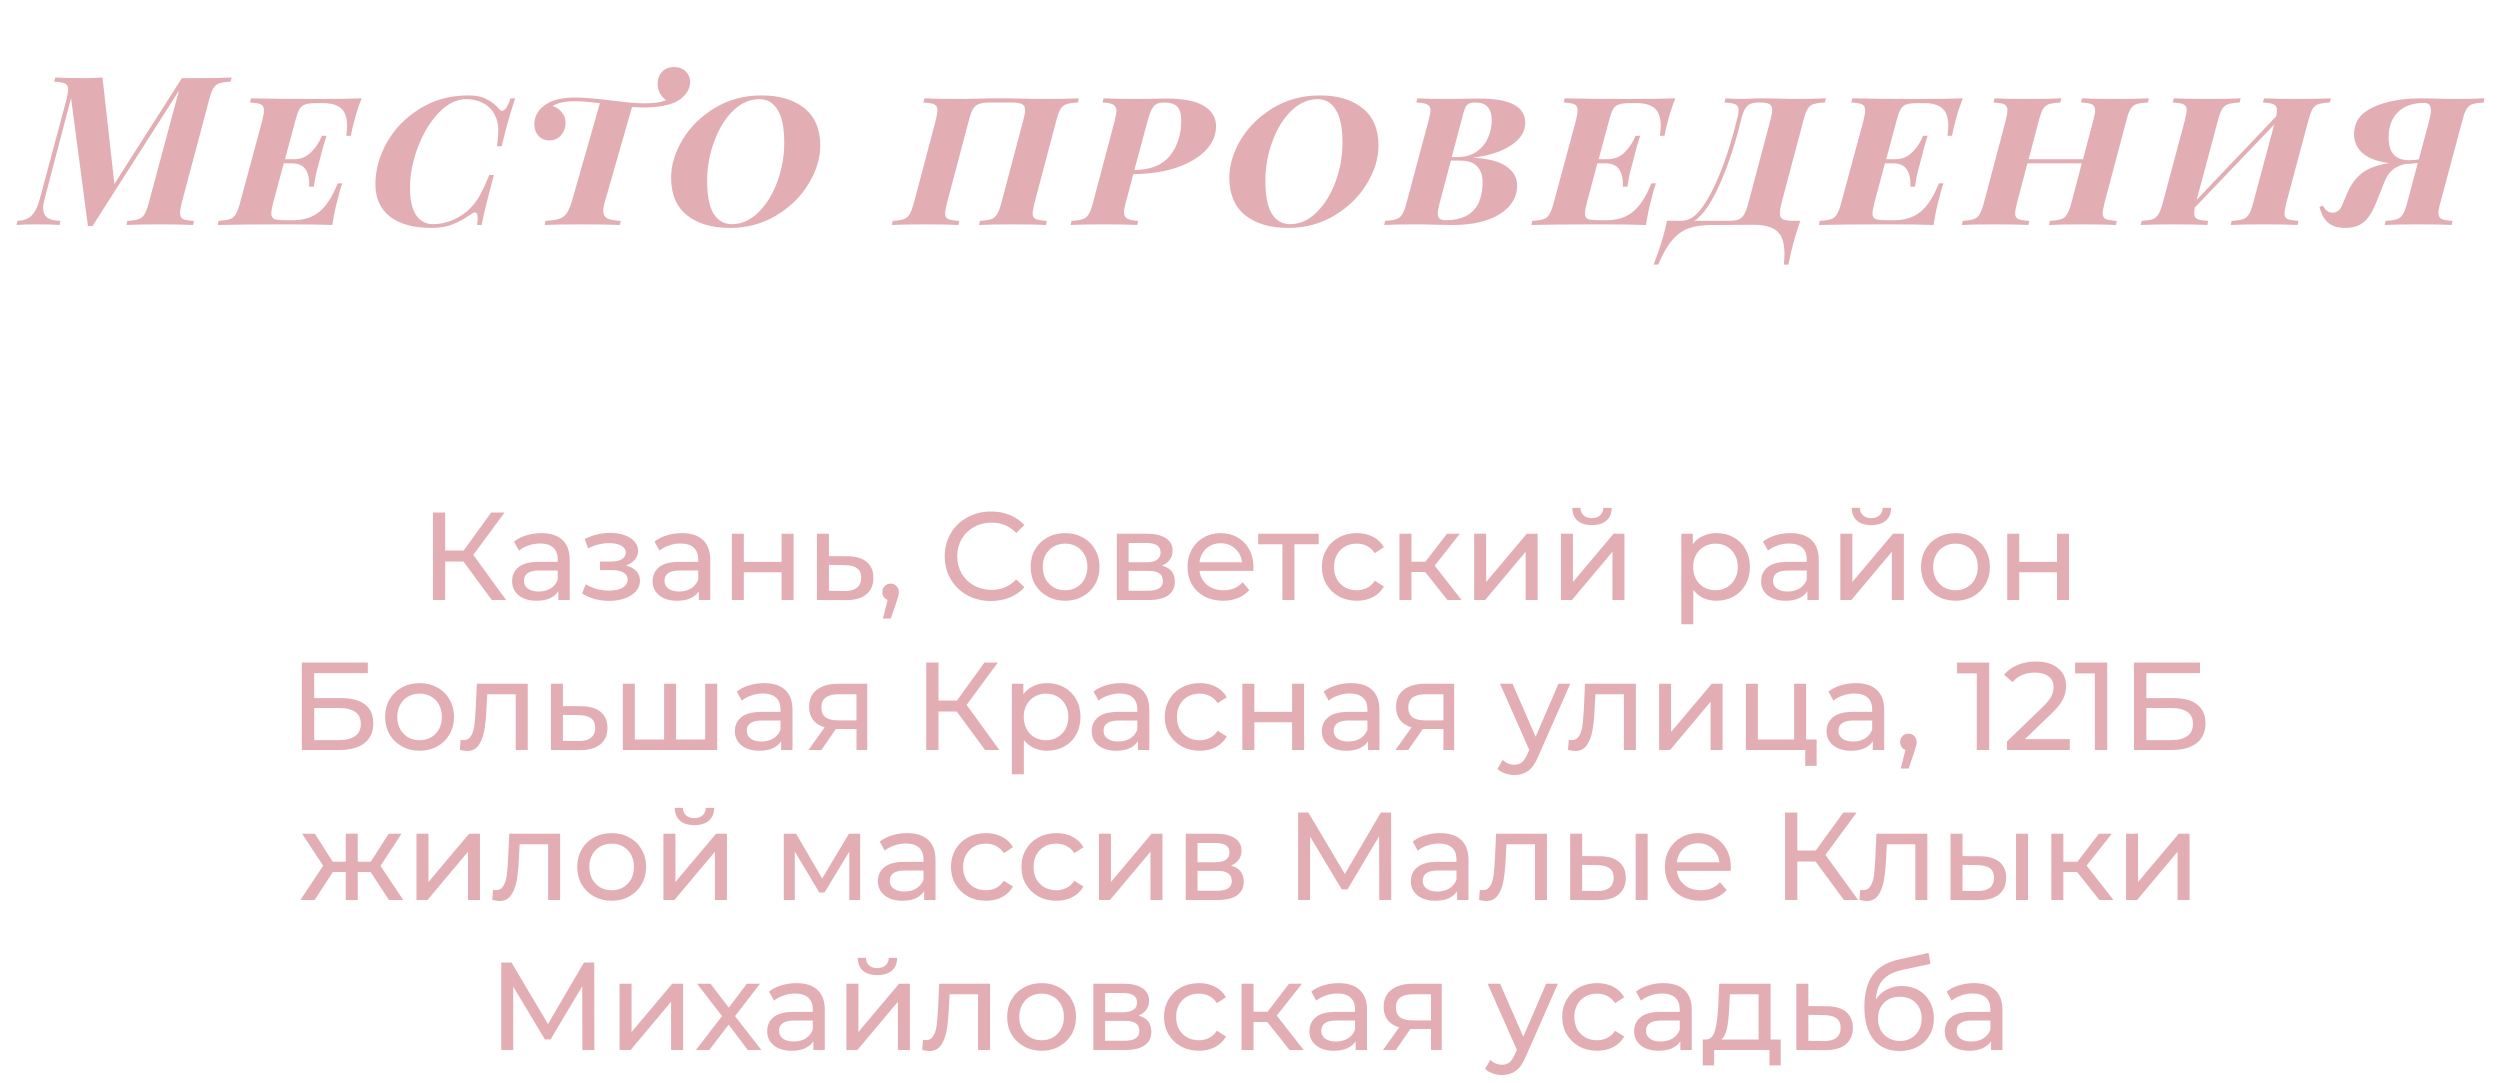
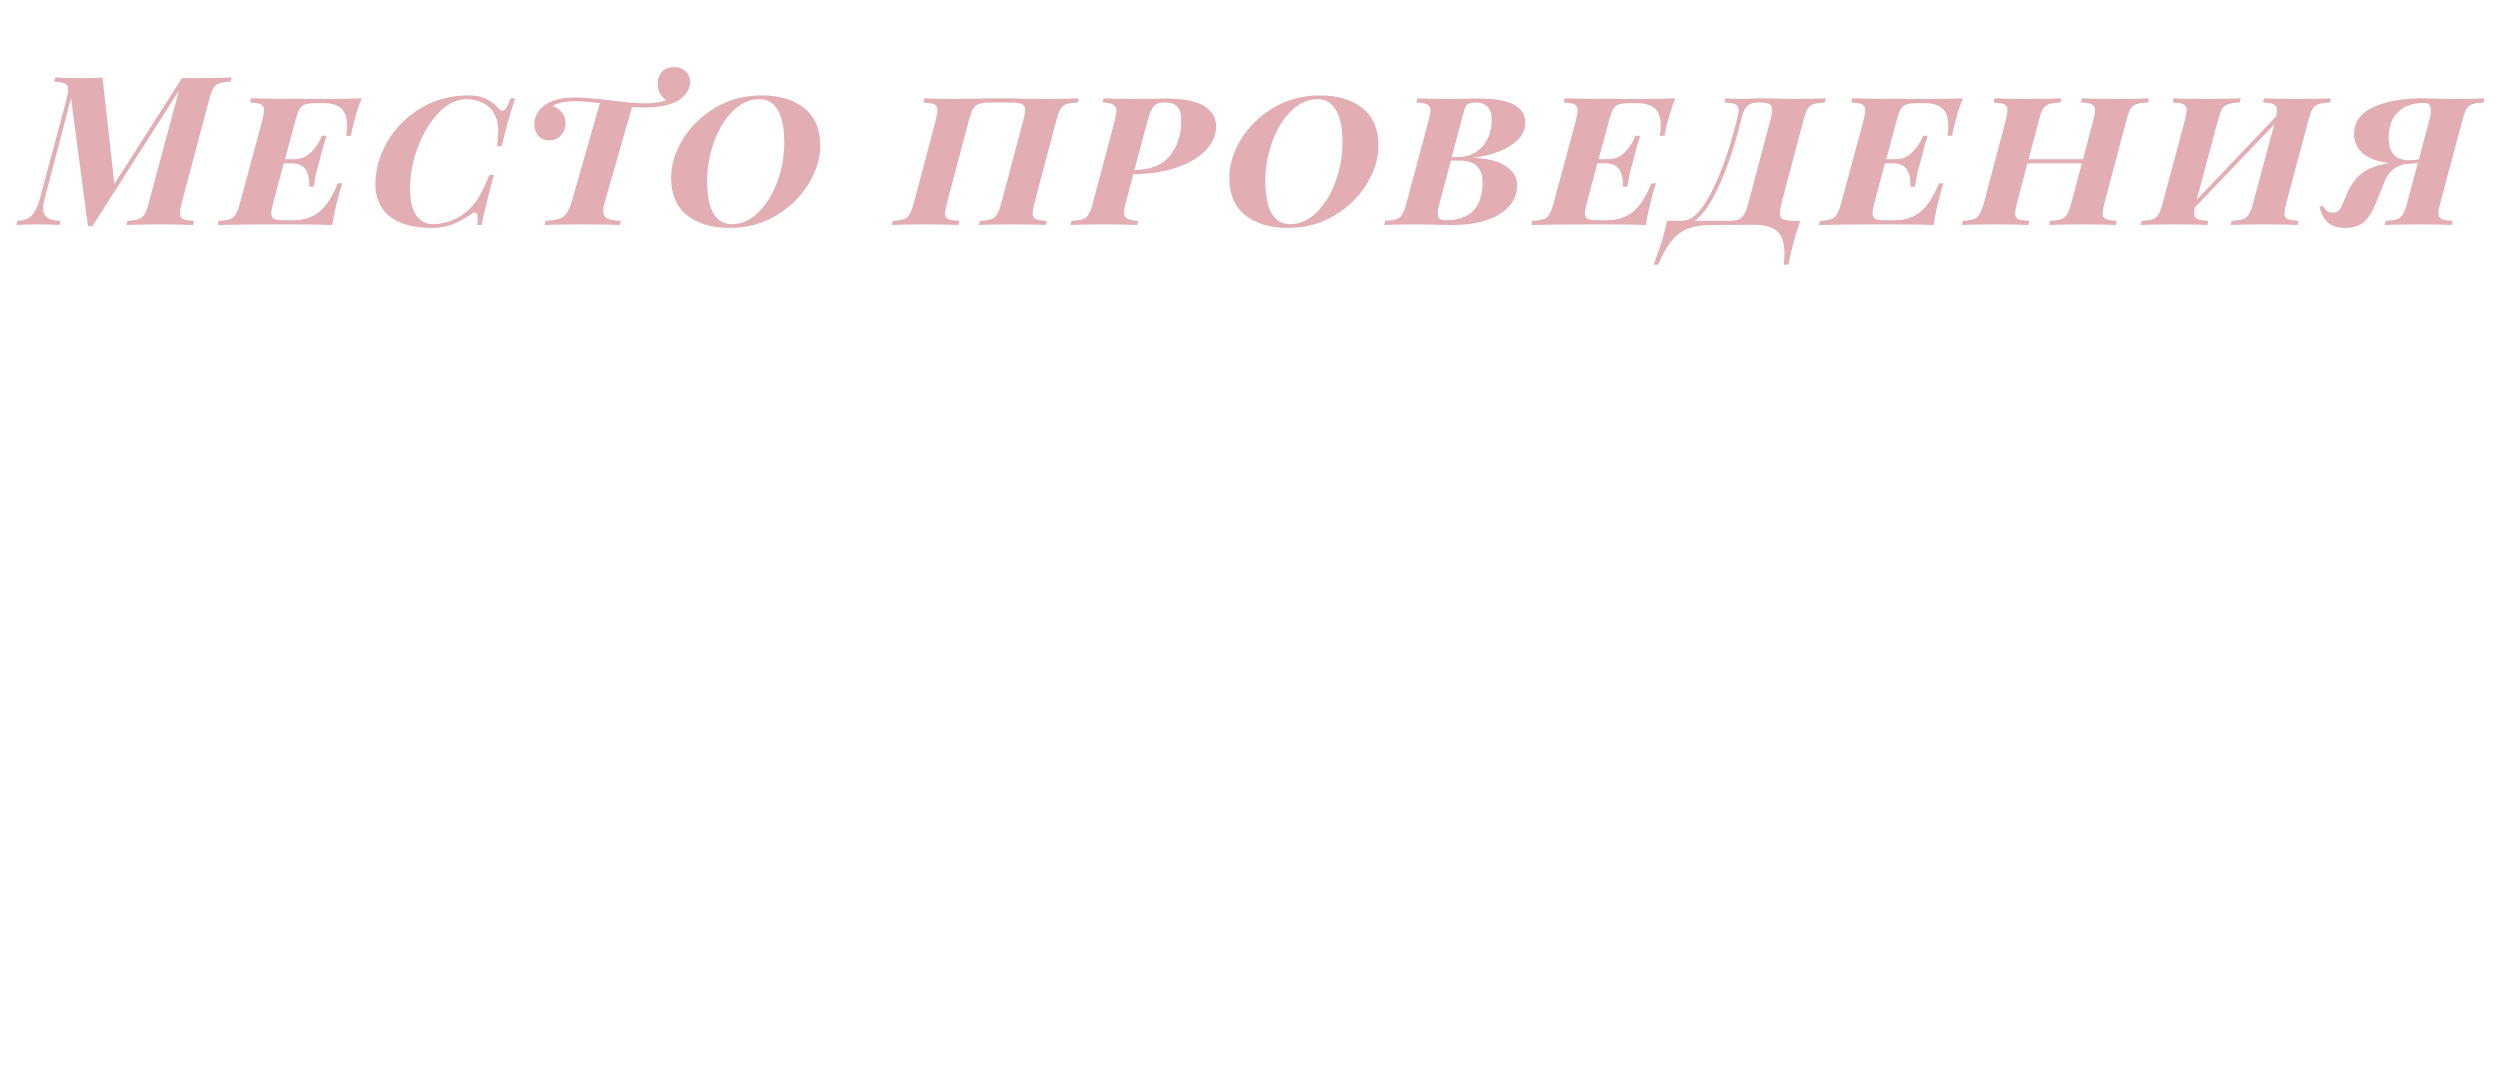
<svg xmlns="http://www.w3.org/2000/svg" width="300" height="130" viewBox="0 0 300 130" fill="none">
  <path d="M23.777 9.375C25.377 9.375 26.719 9.35 27.802 9.3L27.677 9.8C27.061 9.833 26.602 9.9 26.302 10C26.019 10.1 25.786 10.292 25.602 10.575C25.436 10.858 25.269 11.317 25.102 11.95L21.802 24.35C21.669 24.917 21.602 25.317 21.602 25.55C21.602 25.917 21.719 26.158 21.952 26.275C22.202 26.392 22.644 26.467 23.277 26.5L23.177 27C22.127 26.95 20.794 26.925 19.177 26.925C17.361 26.925 16.027 26.95 15.177 27L15.277 26.5C15.894 26.467 16.344 26.4 16.627 26.3C16.927 26.2 17.161 26.008 17.327 25.725C17.511 25.442 17.686 24.983 17.852 24.35L21.477 10.875L11.102 27.125H10.552L8.527 11.775L5.377 23.775C5.244 24.258 5.177 24.667 5.177 25C5.177 25.483 5.336 25.85 5.652 26.1C5.969 26.35 6.502 26.483 7.252 26.5L7.152 27C6.552 26.95 5.619 26.925 4.352 26.925C3.352 26.925 2.561 26.95 1.977 27L2.102 26.5C2.902 26.467 3.494 26.225 3.877 25.775C4.277 25.325 4.586 24.658 4.802 23.775L7.977 11.95C8.111 11.383 8.177 10.983 8.177 10.75C8.177 10.383 8.052 10.142 7.802 10.025C7.569 9.908 7.136 9.833 6.502 9.8L6.627 9.3C7.377 9.35 8.519 9.375 10.052 9.375C10.919 9.375 11.669 9.35 12.302 9.3L13.727 22.075L21.827 9.375H23.777ZM38.127 11.875C40.577 11.875 42.336 11.85 43.402 11.8C43.035 12.7 42.727 13.65 42.477 14.65C42.327 15.183 42.202 15.733 42.102 16.3H41.552C41.619 15.733 41.652 15.342 41.652 15.125C41.652 14.125 41.41 13.417 40.927 13C40.461 12.583 39.736 12.375 38.752 12.375H37.977C37.394 12.375 36.952 12.425 36.652 12.525C36.369 12.608 36.136 12.792 35.952 13.075C35.785 13.358 35.619 13.817 35.452 14.45L34.202 19.1H35.352C36.119 19.1 36.777 18.825 37.327 18.275C37.894 17.708 38.327 17.05 38.627 16.3H39.177C38.894 17.15 38.611 18.167 38.327 19.35C38.211 19.767 38.094 20.2 37.977 20.65C37.877 21.083 37.769 21.667 37.652 22.4H37.102C37.152 21.617 37.027 20.958 36.727 20.425C36.427 19.875 35.844 19.6 34.977 19.6H34.052L32.777 24.35C32.627 24.983 32.552 25.392 32.552 25.575C32.552 25.925 32.669 26.158 32.902 26.275C33.152 26.375 33.594 26.425 34.227 26.425H35.152C36.435 26.425 37.486 26.092 38.302 25.425C39.136 24.758 39.877 23.617 40.527 22H41.077C40.877 22.533 40.694 23.167 40.527 23.9C40.31 24.65 40.094 25.683 39.877 27C38.744 26.95 36.836 26.925 34.152 26.925C30.602 26.925 27.927 26.95 26.127 27L26.227 26.5C26.827 26.467 27.277 26.4 27.577 26.3C27.877 26.2 28.11 26.008 28.277 25.725C28.46 25.442 28.636 24.983 28.802 24.35L31.477 14.45C31.61 13.883 31.677 13.483 31.677 13.25C31.677 12.883 31.552 12.642 31.302 12.525C31.069 12.408 30.636 12.333 30.002 12.3L30.127 11.8C31.91 11.85 34.577 11.875 38.127 11.875ZM51.747 27.35C49.63 27.35 47.98 26.9 46.797 26C45.63 25.083 45.047 23.783 45.047 22.1C45.047 20.417 45.505 18.75 46.422 17.1C47.355 15.45 48.672 14.1 50.372 13.05C52.072 11.983 54.014 11.45 56.197 11.45C57.114 11.45 57.847 11.6 58.397 11.9C58.964 12.183 59.464 12.575 59.897 13.075C60.03 13.225 60.147 13.3 60.247 13.3C60.58 13.3 60.922 12.8 61.272 11.8H61.822C61.305 13.3 60.764 15.217 60.197 17.55H59.647C59.747 16.7 59.797 16.058 59.797 15.625C59.797 15.258 59.764 14.942 59.697 14.675C59.647 14.408 59.547 14.133 59.397 13.85C59.097 13.217 58.639 12.733 58.022 12.4C57.422 12.067 56.739 11.9 55.972 11.9C54.788 11.9 53.672 12.45 52.622 13.55C51.589 14.65 50.755 16.042 50.122 17.725C49.505 19.392 49.197 21.017 49.197 22.6C49.197 23.983 49.438 25.05 49.922 25.8C50.422 26.533 51.105 26.9 51.972 26.9C52.739 26.9 53.53 26.733 54.347 26.4C55.163 26.05 55.872 25.567 56.472 24.95C56.905 24.5 57.28 23.992 57.597 23.425C57.913 22.842 58.288 22.033 58.722 21H59.272C58.489 23.883 57.997 25.883 57.797 27H57.247C57.297 26.65 57.322 26.367 57.322 26.15C57.322 25.717 57.214 25.5 56.997 25.5C56.864 25.5 56.697 25.575 56.497 25.725C55.73 26.258 54.98 26.667 54.247 26.95C53.53 27.217 52.697 27.35 51.747 27.35ZM80.89 8.05C81.473 8.05 81.94 8.225 82.29 8.575C82.64 8.908 82.815 9.317 82.815 9.8C82.815 10.683 82.34 11.442 81.39 12.075C80.423 12.625 79.023 12.9 77.19 12.9C76.923 12.9 76.473 12.883 75.84 12.85L72.615 24.1C72.465 24.6 72.39 25.008 72.39 25.325C72.39 25.742 72.548 26.033 72.865 26.2C73.181 26.367 73.723 26.467 74.49 26.5L74.39 27C73.323 26.95 71.781 26.925 69.765 26.925C67.781 26.925 66.315 26.95 65.365 27L65.465 26.5C66.181 26.467 66.731 26.383 67.115 26.25C67.498 26.117 67.798 25.892 68.015 25.575C68.231 25.242 68.44 24.75 68.64 24.1L71.99 12.375C70.723 12.225 69.731 12.15 69.015 12.15C67.781 12.15 66.881 12.342 66.315 12.725C66.765 12.858 67.131 13.108 67.415 13.475C67.715 13.825 67.865 14.25 67.865 14.75C67.865 15.333 67.681 15.833 67.315 16.25C66.948 16.65 66.481 16.85 65.915 16.85C65.365 16.85 64.923 16.658 64.59 16.275C64.273 15.892 64.115 15.433 64.115 14.9C64.115 14.433 64.24 13.983 64.49 13.55C64.756 13.1 65.165 12.717 65.715 12.4C66.531 11.933 67.631 11.7 69.015 11.7C69.948 11.7 71.381 11.817 73.315 12.05C74.015 12.133 74.723 12.217 75.44 12.3C76.156 12.367 76.798 12.4 77.365 12.4C78.465 12.4 79.315 12.275 79.915 12.025C79.631 11.808 79.39 11.533 79.19 11.2C79.006 10.85 78.915 10.467 78.915 10.05C78.915 9.483 79.09 9.008 79.44 8.625C79.79 8.242 80.273 8.05 80.89 8.05ZM87.583 27.35C85.433 27.35 83.716 26.842 82.433 25.825C81.166 24.808 80.533 23.308 80.533 21.325C80.533 19.808 80.991 18.283 81.908 16.75C82.841 15.217 84.133 13.95 85.783 12.95C87.449 11.95 89.316 11.45 91.383 11.45C93.533 11.45 95.241 11.958 96.508 12.975C97.791 13.992 98.433 15.492 98.433 17.475C98.433 18.992 97.966 20.517 97.033 22.05C96.116 23.583 94.824 24.85 93.158 25.85C91.508 26.85 89.649 27.35 87.583 27.35ZM91.158 11.9C89.974 11.9 88.899 12.375 87.933 13.325C86.983 14.275 86.233 15.508 85.683 17.025C85.133 18.525 84.858 20.075 84.858 21.675C84.858 23.475 85.116 24.8 85.633 25.65C86.166 26.483 86.891 26.9 87.808 26.9C88.991 26.9 90.058 26.425 91.008 25.475C91.974 24.525 92.733 23.3 93.283 21.8C93.833 20.283 94.108 18.725 94.108 17.125C94.108 15.325 93.841 14.008 93.308 13.175C92.791 12.325 92.074 11.9 91.158 11.9ZM120.987 11.8C121.52 11.8 122.32 11.817 123.387 11.85L125.337 11.875C127.187 11.875 128.562 11.85 129.462 11.8L129.337 12.3C128.72 12.333 128.262 12.4 127.962 12.5C127.679 12.6 127.445 12.792 127.262 13.075C127.095 13.358 126.929 13.817 126.762 14.45L124.137 24.35C123.987 24.983 123.912 25.392 123.912 25.575C123.912 25.925 124.029 26.158 124.262 26.275C124.512 26.392 124.962 26.467 125.612 26.5L125.512 27C124.645 26.95 123.279 26.925 121.412 26.925C119.729 26.925 118.42 26.95 117.487 27L117.587 26.5C118.187 26.467 118.637 26.4 118.937 26.3C119.237 26.2 119.47 26.008 119.637 25.725C119.82 25.442 119.995 24.983 120.162 24.35L122.787 14.45C122.937 13.917 123.012 13.508 123.012 13.225C123.012 12.858 122.887 12.617 122.637 12.5C122.387 12.367 121.945 12.3 121.312 12.3H118.837C118.237 12.3 117.787 12.358 117.487 12.475C117.187 12.575 116.945 12.775 116.762 13.075C116.595 13.358 116.429 13.817 116.262 14.45L113.637 24.35C113.487 24.983 113.412 25.392 113.412 25.575C113.412 25.925 113.529 26.158 113.762 26.275C114.012 26.392 114.462 26.467 115.112 26.5L115.012 27C114.095 26.95 112.787 26.925 111.087 26.925C109.27 26.925 107.912 26.95 107.012 27L107.137 26.5C107.72 26.467 108.154 26.4 108.437 26.3C108.737 26.2 108.97 26.008 109.137 25.725C109.32 25.425 109.495 24.967 109.662 24.35L112.287 14.45C112.42 13.883 112.487 13.483 112.487 13.25C112.487 12.883 112.362 12.642 112.112 12.525C111.879 12.408 111.445 12.333 110.812 12.3L110.937 11.8C111.787 11.85 113.145 11.875 115.012 11.875L116.862 11.85C117.929 11.817 118.77 11.8 119.387 11.8H120.987ZM135.076 24.35C134.943 24.85 134.876 25.225 134.876 25.475C134.876 25.808 135.001 26.058 135.251 26.225C135.501 26.375 135.943 26.467 136.576 26.5L136.476 27C135.476 26.95 134.176 26.925 132.576 26.925C130.743 26.925 129.376 26.95 128.476 27L128.576 26.5C129.176 26.467 129.626 26.4 129.926 26.3C130.226 26.2 130.46 26.008 130.626 25.725C130.81 25.442 130.985 24.983 131.151 24.35L133.776 14.45C133.793 14.35 133.826 14.175 133.876 13.925C133.943 13.658 133.976 13.45 133.976 13.3C133.976 12.967 133.851 12.725 133.601 12.575C133.351 12.408 132.918 12.317 132.301 12.3L132.426 11.8C133.293 11.85 134.56 11.875 136.226 11.875L138.426 11.85C138.776 11.833 139.285 11.825 139.951 11.825C141.985 11.825 143.485 12.117 144.451 12.7C145.435 13.283 145.926 14.1 145.926 15.15C145.926 16.217 145.51 17.183 144.676 18.05C143.843 18.917 142.668 19.608 141.151 20.125C139.651 20.625 137.935 20.883 136.001 20.9L135.076 24.35ZM136.126 20.4C138.076 20.383 139.501 19.808 140.401 18.675C141.301 17.542 141.751 16.133 141.751 14.45C141.751 13.683 141.593 13.133 141.276 12.8C140.96 12.467 140.435 12.3 139.701 12.3C139.118 12.3 138.701 12.45 138.451 12.75C138.201 13.033 137.96 13.6 137.726 14.45L136.126 20.4ZM154.57 27.35C152.42 27.35 150.703 26.842 149.42 25.825C148.153 24.808 147.52 23.308 147.52 21.325C147.52 19.808 147.978 18.283 148.895 16.75C149.828 15.217 151.12 13.95 152.77 12.95C154.437 11.95 156.303 11.45 158.37 11.45C160.52 11.45 162.228 11.958 163.495 12.975C164.778 13.992 165.42 15.492 165.42 17.475C165.42 18.992 164.953 20.517 164.02 22.05C163.103 23.583 161.812 24.85 160.145 25.85C158.495 26.85 156.637 27.35 154.57 27.35ZM158.145 11.9C156.962 11.9 155.887 12.375 154.92 13.325C153.97 14.275 153.22 15.508 152.67 17.025C152.12 18.525 151.845 20.075 151.845 21.675C151.845 23.475 152.103 24.8 152.62 25.65C153.153 26.483 153.878 26.9 154.795 26.9C155.978 26.9 157.045 26.425 157.995 25.475C158.962 24.525 159.72 23.3 160.27 21.8C160.82 20.283 161.095 18.725 161.095 17.125C161.095 15.325 160.828 14.008 160.295 13.175C159.778 12.325 159.062 11.9 158.145 11.9ZM183.033 14.725C183.033 15.792 182.458 16.7 181.308 17.45C180.175 18.2 178.658 18.692 176.758 18.925C178.625 19.025 179.975 19.383 180.808 20C181.642 20.6 182.058 21.342 182.058 22.225C182.058 23.225 181.725 24.083 181.058 24.8C180.392 25.517 179.475 26.067 178.308 26.45C177.158 26.817 175.842 27 174.358 27L172.533 26.975C171.533 26.942 170.708 26.925 170.058 26.925C168.308 26.925 166.992 26.95 166.108 27L166.208 26.5C166.808 26.467 167.258 26.4 167.558 26.3C167.858 26.2 168.092 26.008 168.258 25.725C168.442 25.442 168.617 24.983 168.783 24.35L171.433 14.45C171.583 13.85 171.658 13.45 171.658 13.25C171.658 12.917 171.533 12.683 171.283 12.55C171.033 12.4 170.592 12.317 169.958 12.3L170.083 11.8C170.933 11.85 172.225 11.875 173.958 11.875C174.708 11.875 175.275 11.867 175.658 11.85L177.483 11.825C179.367 11.825 180.758 12.067 181.658 12.55C182.575 13.033 183.033 13.758 183.033 14.725ZM174.908 18.85C175.758 18.85 176.492 18.65 177.108 18.25C177.725 17.85 178.192 17.317 178.508 16.65C178.842 15.967 179.008 15.225 179.008 14.425C179.008 13.008 178.358 12.3 177.058 12.3C176.608 12.3 176.283 12.383 176.083 12.55C175.9 12.717 175.742 13.058 175.608 13.575L174.208 18.85H174.908ZM177.908 21.825C177.908 21.042 177.692 20.425 177.258 19.975C176.842 19.508 176.167 19.275 175.233 19.275H174.108L172.758 24.35C172.608 24.917 172.533 25.325 172.533 25.575C172.533 25.858 172.6 26.075 172.733 26.225C172.883 26.358 173.133 26.425 173.483 26.425C176.433 26.425 177.908 24.892 177.908 21.825ZM195.764 11.875C198.214 11.875 199.972 11.85 201.039 11.8C200.672 12.7 200.364 13.65 200.114 14.65C199.964 15.183 199.839 15.733 199.739 16.3H199.189C199.256 15.733 199.289 15.342 199.289 15.125C199.289 14.125 199.047 13.417 198.564 13C198.097 12.583 197.372 12.375 196.389 12.375H195.614C195.031 12.375 194.589 12.425 194.289 12.525C194.006 12.608 193.772 12.792 193.589 13.075C193.422 13.358 193.256 13.817 193.089 14.45L191.839 19.1H192.989C193.756 19.1 194.414 18.825 194.964 18.275C195.531 17.708 195.964 17.05 196.264 16.3H196.814C196.531 17.15 196.247 18.167 195.964 19.35C195.847 19.767 195.731 20.2 195.614 20.65C195.514 21.083 195.406 21.667 195.289 22.4H194.739C194.789 21.617 194.664 20.958 194.364 20.425C194.064 19.875 193.481 19.6 192.614 19.6H191.689L190.414 24.35C190.264 24.983 190.189 25.392 190.189 25.575C190.189 25.925 190.306 26.158 190.539 26.275C190.789 26.375 191.231 26.425 191.864 26.425H192.789C194.072 26.425 195.122 26.092 195.939 25.425C196.772 24.758 197.514 23.617 198.164 22H198.714C198.514 22.533 198.331 23.167 198.164 23.9C197.947 24.65 197.731 25.683 197.514 27C196.381 26.95 194.472 26.925 191.789 26.925C188.239 26.925 185.564 26.95 183.764 27L183.864 26.5C184.464 26.467 184.914 26.4 185.214 26.3C185.514 26.2 185.747 26.008 185.914 25.725C186.097 25.442 186.272 24.983 186.439 24.35L189.114 14.45C189.247 13.883 189.314 13.483 189.314 13.25C189.314 12.883 189.189 12.642 188.939 12.525C188.706 12.408 188.272 12.333 187.639 12.3L187.764 11.8C189.547 11.85 192.214 11.875 195.764 11.875ZM215.009 11.875C216.709 11.875 218.075 11.85 219.109 11.8L218.984 12.3C218.367 12.333 217.909 12.4 217.609 12.5C217.325 12.6 217.092 12.792 216.909 13.075C216.742 13.358 216.575 13.817 216.409 14.45L213.784 24.35C213.65 24.917 213.584 25.325 213.584 25.575C213.584 25.942 213.709 26.192 213.959 26.325C214.209 26.442 214.642 26.5 215.259 26.5H216.034C215.7 27.417 215.334 28.65 214.934 30.2L214.609 31.75H214.059C214.109 31.283 214.134 30.842 214.134 30.425C214.134 29.158 213.842 28.267 213.259 27.75C212.675 27.233 211.742 26.975 210.459 26.975L205.409 27C204.309 27 203.384 27.133 202.634 27.4C201.9 27.667 201.242 28.142 200.659 28.825C200.075 29.508 199.517 30.483 198.984 31.75H198.434C198.784 30.817 198.975 30.3 199.009 30.2C199.509 28.717 199.85 27.483 200.034 26.5H201.709C202.359 26.5 202.934 26.275 203.434 25.825C204.234 25.125 205.075 23.792 205.959 21.825C206.859 19.842 207.675 17.383 208.409 14.45C208.559 13.917 208.634 13.508 208.634 13.225C208.634 12.875 208.509 12.642 208.259 12.525C208.025 12.408 207.584 12.333 206.934 12.3L207.059 11.8C207.575 11.85 208.35 11.875 209.384 11.875C209.6 11.875 209.775 11.867 209.909 11.85C210.309 11.817 210.725 11.8 211.159 11.8C212.175 11.8 213.117 11.817 213.984 11.85C214.25 11.867 214.592 11.875 215.009 11.875ZM212.434 14.45C212.584 13.917 212.659 13.5 212.659 13.2C212.659 12.85 212.55 12.617 212.334 12.5C212.117 12.367 211.759 12.3 211.259 12.3H211.059C210.642 12.3 210.3 12.358 210.034 12.475C209.784 12.575 209.567 12.783 209.384 13.1C209.217 13.4 209.059 13.85 208.909 14.45C208.292 17.033 207.517 19.425 206.584 21.625C205.65 23.808 204.725 25.308 203.809 26.125C203.675 26.258 203.509 26.383 203.309 26.5H207.334C207.9 26.5 208.325 26.45 208.609 26.35C208.892 26.233 209.117 26.033 209.284 25.75C209.467 25.45 209.642 24.983 209.809 24.35L212.434 14.45ZM230.271 11.875C232.721 11.875 234.479 11.85 235.546 11.8C235.179 12.7 234.871 13.65 234.621 14.65C234.471 15.183 234.346 15.733 234.246 16.3H233.696C233.762 15.733 233.796 15.342 233.796 15.125C233.796 14.125 233.554 13.417 233.071 13C232.604 12.583 231.879 12.375 230.896 12.375H230.121C229.537 12.375 229.096 12.425 228.796 12.525C228.512 12.608 228.279 12.792 228.096 13.075C227.929 13.358 227.762 13.817 227.596 14.45L226.346 19.1H227.496C228.262 19.1 228.921 18.825 229.471 18.275C230.037 17.708 230.471 17.05 230.771 16.3H231.321C231.037 17.15 230.754 18.167 230.471 19.35C230.354 19.767 230.237 20.2 230.121 20.65C230.021 21.083 229.912 21.667 229.796 22.4H229.246C229.296 21.617 229.171 20.958 228.871 20.425C228.571 19.875 227.987 19.6 227.121 19.6H226.196L224.921 24.35C224.771 24.983 224.696 25.392 224.696 25.575C224.696 25.925 224.812 26.158 225.046 26.275C225.296 26.375 225.737 26.425 226.371 26.425H227.296C228.579 26.425 229.629 26.092 230.446 25.425C231.279 24.758 232.021 23.617 232.671 22H233.221C233.021 22.533 232.837 23.167 232.671 23.9C232.454 24.65 232.237 25.683 232.021 27C230.887 26.95 228.979 26.925 226.296 26.925C222.746 26.925 220.071 26.95 218.271 27L218.371 26.5C218.971 26.467 219.421 26.4 219.721 26.3C220.021 26.2 220.254 26.008 220.421 25.725C220.604 25.442 220.779 24.983 220.946 24.35L223.621 14.45C223.754 13.883 223.821 13.483 223.821 13.25C223.821 12.883 223.696 12.642 223.446 12.525C223.212 12.408 222.779 12.333 222.146 12.3L222.271 11.8C224.054 11.85 226.721 11.875 230.271 11.875ZM253.74 11.875C255.59 11.875 256.965 11.85 257.865 11.8L257.74 12.3C257.124 12.333 256.665 12.4 256.365 12.5C256.082 12.6 255.849 12.792 255.665 13.075C255.499 13.358 255.332 13.817 255.165 14.45L252.54 24.35C252.39 24.983 252.315 25.392 252.315 25.575C252.315 25.925 252.432 26.158 252.665 26.275C252.915 26.392 253.365 26.467 254.015 26.5L253.915 27C253.049 26.95 251.682 26.925 249.815 26.925C248.132 26.925 246.824 26.95 245.89 27L245.99 26.5C246.59 26.467 247.04 26.4 247.34 26.3C247.64 26.2 247.874 26.008 248.04 25.725C248.224 25.442 248.399 24.983 248.565 24.35L249.815 19.6H243.29L242.04 24.35C241.89 24.983 241.815 25.392 241.815 25.575C241.815 25.925 241.932 26.158 242.165 26.275C242.415 26.392 242.865 26.467 243.515 26.5L243.415 27C242.499 26.95 241.19 26.925 239.49 26.925C237.674 26.925 236.315 26.95 235.415 27L235.54 26.5C236.124 26.467 236.557 26.4 236.84 26.3C237.14 26.2 237.374 26.008 237.54 25.725C237.724 25.425 237.899 24.967 238.065 24.35L240.69 14.45C240.824 13.883 240.89 13.483 240.89 13.25C240.89 12.883 240.765 12.642 240.515 12.525C240.282 12.408 239.849 12.333 239.215 12.3L239.34 11.8C240.19 11.85 241.549 11.875 243.415 11.875C245.032 11.875 246.349 11.85 247.365 11.8L247.24 12.3C246.624 12.333 246.165 12.4 245.865 12.5C245.582 12.6 245.349 12.792 245.165 13.075C244.999 13.358 244.832 13.817 244.665 14.45L243.44 19.1H249.965L251.19 14.45C251.34 13.917 251.415 13.517 251.415 13.25C251.415 12.883 251.29 12.642 251.04 12.525C250.79 12.408 250.349 12.333 249.715 12.3L249.84 11.8C250.74 11.85 252.04 11.875 253.74 11.875ZM275.58 11.875C277.43 11.875 278.805 11.85 279.705 11.8L279.58 12.3C278.963 12.333 278.505 12.4 278.205 12.5C277.921 12.6 277.688 12.792 277.505 13.075C277.338 13.358 277.171 13.817 277.005 14.45L274.355 24.35C274.205 24.983 274.13 25.392 274.13 25.575C274.13 25.925 274.246 26.158 274.48 26.275C274.73 26.392 275.18 26.467 275.83 26.5L275.705 27C274.838 26.95 273.48 26.925 271.63 26.925C269.946 26.925 268.63 26.95 267.68 27L267.805 26.5C268.405 26.467 268.855 26.4 269.155 26.3C269.455 26.2 269.688 26.008 269.855 25.725C270.038 25.442 270.213 24.983 270.38 24.35L272.905 14.95L263.38 24.9C263.33 25.167 263.305 25.392 263.305 25.575C263.305 25.925 263.421 26.158 263.655 26.275C263.905 26.392 264.346 26.467 264.98 26.5L264.88 27C263.963 26.95 262.655 26.925 260.955 26.925C259.138 26.925 257.78 26.95 256.88 27L257.005 26.5C257.588 26.467 258.021 26.4 258.305 26.3C258.605 26.2 258.838 26.008 259.005 25.725C259.188 25.425 259.363 24.967 259.53 24.35L262.18 14.45C262.33 13.817 262.405 13.408 262.405 13.225C262.405 12.875 262.28 12.642 262.03 12.525C261.796 12.408 261.363 12.333 260.73 12.3L260.855 11.8C261.705 11.85 263.063 11.875 264.93 11.875C266.546 11.875 267.863 11.85 268.88 11.8L268.755 12.3C268.138 12.333 267.68 12.4 267.38 12.5C267.08 12.6 266.838 12.792 266.655 13.075C266.488 13.358 266.321 13.817 266.155 14.45L263.605 23.975L273.13 13.975C273.196 13.708 273.23 13.458 273.23 13.225C273.23 12.875 273.105 12.642 272.855 12.525C272.621 12.408 272.188 12.333 271.555 12.3L271.68 11.8C272.58 11.85 273.88 11.875 275.58 11.875ZM294.261 11.875C295.977 11.875 297.269 11.85 298.136 11.8L298.036 12.3C297.436 12.333 296.986 12.4 296.686 12.5C296.402 12.6 296.169 12.792 295.986 13.075C295.819 13.358 295.652 13.817 295.486 14.45L292.836 24.35C292.686 24.867 292.611 25.267 292.611 25.55C292.611 25.9 292.736 26.142 292.986 26.275C293.236 26.392 293.677 26.467 294.311 26.5L294.186 27C293.369 26.95 292.069 26.925 290.286 26.925C288.619 26.925 287.244 26.95 286.161 27L286.286 26.5C286.902 26.467 287.352 26.4 287.636 26.3C287.936 26.2 288.169 26.008 288.336 25.725C288.519 25.442 288.694 24.983 288.861 24.35L290.136 19.55C289.586 19.633 289.077 19.675 288.611 19.675C287.977 19.842 287.477 20.075 287.111 20.375C286.761 20.658 286.452 21.1 286.186 21.7L285.186 24.2C284.736 25.35 284.227 26.167 283.661 26.65C283.094 27.117 282.344 27.35 281.411 27.35C280.561 27.35 279.902 27.158 279.436 26.775C278.952 26.392 278.586 25.75 278.336 24.85L278.736 24.65C279.019 25.233 279.419 25.525 279.936 25.525C280.436 25.525 280.811 25.217 281.061 24.6L281.711 23.075C282.177 22.042 282.786 21.25 283.536 20.7C284.302 20.15 285.361 19.775 286.711 19.575C285.311 19.392 284.252 19 283.536 18.4C282.836 17.783 282.486 17.017 282.486 16.1C282.486 14.65 283.244 13.575 284.761 12.875C286.294 12.158 288.244 11.8 290.611 11.8L292.086 11.825C292.919 11.858 293.644 11.875 294.261 11.875ZM291.511 14.45C291.644 13.917 291.711 13.5 291.711 13.2C291.711 12.633 291.436 12.35 290.886 12.35C289.552 12.35 288.511 12.717 287.761 13.45C287.011 14.183 286.636 15.2 286.636 16.5C286.636 18.317 287.444 19.225 289.061 19.225C289.527 19.225 289.927 19.192 290.261 19.125L291.511 14.45Z" fill="#E2AEB4" />
-   <path d="M55.612 67.38H53.422V72H51.952V61.5H53.422V66.06H55.642L58.942 61.5H60.547L56.797 66.585L60.727 72H59.017L55.612 67.38ZM64.962 63.975C66.062 63.975 66.902 64.245 67.482 64.785C68.072 65.325 68.367 66.13 68.367 67.2V72H67.002V70.95C66.762 71.32 66.417 71.605 65.967 71.805C65.527 71.995 65.002 72.09 64.392 72.09C63.502 72.09 62.787 71.875 62.247 71.445C61.717 71.015 61.452 70.45 61.452 69.75C61.452 69.05 61.707 68.49 62.217 68.07C62.727 67.64 63.537 67.425 64.647 67.425H66.927V67.14C66.927 66.52 66.747 66.045 66.387 65.715C66.027 65.385 65.497 65.22 64.797 65.22C64.327 65.22 63.867 65.3 63.417 65.46C62.967 65.61 62.587 65.815 62.277 66.075L61.677 64.995C62.087 64.665 62.577 64.415 63.147 64.245C63.717 64.065 64.322 63.975 64.962 63.975ZM64.632 70.98C65.182 70.98 65.657 70.86 66.057 70.62C66.457 70.37 66.747 70.02 66.927 69.57V68.46H64.707C63.487 68.46 62.877 68.87 62.877 69.69C62.877 70.09 63.032 70.405 63.342 70.635C63.652 70.865 64.082 70.98 64.632 70.98ZM75.134 67.86C75.664 68 76.074 68.225 76.364 68.535C76.654 68.845 76.799 69.23 76.799 69.69C76.799 70.16 76.639 70.58 76.319 70.95C75.999 71.31 75.554 71.595 74.984 71.805C74.424 72.005 73.794 72.105 73.094 72.105C72.504 72.105 71.924 72.03 71.354 71.88C70.794 71.72 70.294 71.495 69.854 71.205L70.289 70.11C70.669 70.35 71.104 70.54 71.594 70.68C72.084 70.81 72.579 70.875 73.079 70.875C73.759 70.875 74.299 70.76 74.699 70.53C75.109 70.29 75.314 69.97 75.314 69.57C75.314 69.2 75.149 68.915 74.819 68.715C74.499 68.515 74.044 68.415 73.454 68.415H71.999V67.38H73.349C73.889 67.38 74.314 67.285 74.624 67.095C74.934 66.905 75.089 66.645 75.089 66.315C75.089 65.955 74.904 65.675 74.534 65.475C74.174 65.275 73.684 65.175 73.064 65.175C72.274 65.175 71.439 65.38 70.559 65.79L70.169 64.68C71.139 64.19 72.154 63.945 73.214 63.945C73.854 63.945 74.429 64.035 74.939 64.215C75.449 64.395 75.849 64.65 76.139 64.98C76.429 65.31 76.574 65.685 76.574 66.105C76.574 66.495 76.444 66.845 76.184 67.155C75.924 67.465 75.574 67.7 75.134 67.86ZM81.823 63.975C82.923 63.975 83.763 64.245 84.343 64.785C84.933 65.325 85.228 66.13 85.228 67.2V72H83.863V70.95C83.623 71.32 83.278 71.605 82.828 71.805C82.388 71.995 81.863 72.09 81.253 72.09C80.363 72.09 79.648 71.875 79.108 71.445C78.578 71.015 78.313 70.45 78.313 69.75C78.313 69.05 78.568 68.49 79.078 68.07C79.588 67.64 80.398 67.425 81.508 67.425H83.788V67.14C83.788 66.52 83.608 66.045 83.248 65.715C82.888 65.385 82.358 65.22 81.658 65.22C81.188 65.22 80.728 65.3 80.278 65.46C79.828 65.61 79.448 65.815 79.138 66.075L78.538 64.995C78.948 64.665 79.438 64.415 80.008 64.245C80.578 64.065 81.183 63.975 81.823 63.975ZM81.493 70.98C82.043 70.98 82.518 70.86 82.918 70.62C83.318 70.37 83.608 70.02 83.788 69.57V68.46H81.568C80.348 68.46 79.738 68.87 79.738 69.69C79.738 70.09 79.893 70.405 80.203 70.635C80.513 70.865 80.943 70.98 81.493 70.98ZM87.821 64.05H89.261V67.425H93.791V64.05H95.231V72H93.791V68.67H89.261V72H87.821V64.05ZM101.706 66.75C102.716 66.76 103.486 66.99 104.016 67.44C104.546 67.89 104.811 68.525 104.811 69.345C104.811 70.205 104.521 70.87 103.941 71.34C103.371 71.8 102.551 72.025 101.481 72.015L98.031 72V64.05H99.471V66.735L101.706 66.75ZM101.361 70.92C102.011 70.93 102.501 70.8 102.831 70.53C103.171 70.26 103.341 69.86 103.341 69.33C103.341 68.81 103.176 68.43 102.846 68.19C102.526 67.95 102.031 67.825 101.361 67.815L99.471 67.785V70.905L101.361 70.92ZM106.886 70.035C107.166 70.035 107.396 70.135 107.576 70.335C107.766 70.525 107.861 70.765 107.861 71.055C107.861 71.205 107.841 71.35 107.801 71.49C107.771 71.63 107.706 71.845 107.606 72.135L106.901 74.22H105.956L106.511 71.985C106.321 71.915 106.166 71.8 106.046 71.64C105.936 71.47 105.881 71.275 105.881 71.055C105.881 70.755 105.976 70.51 106.166 70.32C106.356 70.13 106.596 70.035 106.886 70.035ZM118.918 72.12C117.868 72.12 116.918 71.89 116.068 71.43C115.228 70.96 114.568 70.32 114.088 69.51C113.608 68.69 113.368 67.77 113.368 66.75C113.368 65.73 113.608 64.815 114.088 64.005C114.568 63.185 115.233 62.545 116.083 62.085C116.933 61.615 117.883 61.38 118.933 61.38C119.753 61.38 120.503 61.52 121.183 61.8C121.863 62.07 122.443 62.475 122.923 63.015L121.948 63.96C121.158 63.13 120.173 62.715 118.993 62.715C118.213 62.715 117.508 62.89 116.878 63.24C116.248 63.59 115.753 64.075 115.393 64.695C115.043 65.305 114.868 65.99 114.868 66.75C114.868 67.51 115.043 68.2 115.393 68.82C115.753 69.43 116.248 69.91 116.878 70.26C117.508 70.61 118.213 70.785 118.993 70.785C120.163 70.785 121.148 70.365 121.948 69.525L122.923 70.47C122.443 71.01 121.858 71.42 121.168 71.7C120.488 71.98 119.738 72.12 118.918 72.12ZM127.818 72.09C127.028 72.09 126.318 71.915 125.688 71.565C125.058 71.215 124.563 70.735 124.203 70.125C123.853 69.505 123.678 68.805 123.678 68.025C123.678 67.245 123.853 66.55 124.203 65.94C124.563 65.32 125.058 64.84 125.688 64.5C126.318 64.15 127.028 63.975 127.818 63.975C128.608 63.975 129.313 64.15 129.933 64.5C130.563 64.84 131.053 65.32 131.403 65.94C131.763 66.55 131.943 67.245 131.943 68.025C131.943 68.805 131.763 69.505 131.403 70.125C131.053 70.735 130.563 71.215 129.933 71.565C129.313 71.915 128.608 72.09 127.818 72.09ZM127.818 70.83C128.328 70.83 128.783 70.715 129.183 70.485C129.593 70.245 129.913 69.915 130.143 69.495C130.373 69.065 130.488 68.575 130.488 68.025C130.488 67.475 130.373 66.99 130.143 66.57C129.913 66.14 129.593 65.81 129.183 65.58C128.783 65.35 128.328 65.235 127.818 65.235C127.308 65.235 126.848 65.35 126.438 65.58C126.038 65.81 125.718 66.14 125.478 66.57C125.248 66.99 125.133 67.475 125.133 68.025C125.133 68.575 125.248 69.065 125.478 69.495C125.718 69.915 126.038 70.245 126.438 70.485C126.848 70.715 127.308 70.83 127.818 70.83ZM139.437 67.875C140.467 68.135 140.982 68.78 140.982 69.81C140.982 70.51 140.717 71.05 140.187 71.43C139.667 71.81 138.887 72 137.847 72H134.022V64.05H137.712C138.652 64.05 139.387 64.23 139.917 64.59C140.447 64.94 140.712 65.44 140.712 66.09C140.712 66.51 140.597 66.875 140.367 67.185C140.147 67.485 139.837 67.715 139.437 67.875ZM135.432 67.47H137.592C138.142 67.47 138.557 67.37 138.837 67.17C139.127 66.97 139.272 66.68 139.272 66.3C139.272 65.54 138.712 65.16 137.592 65.16H135.432V67.47ZM137.742 70.89C138.342 70.89 138.792 70.795 139.092 70.605C139.392 70.415 139.542 70.12 139.542 69.72C139.542 69.31 139.402 69.005 139.122 68.805C138.852 68.605 138.422 68.505 137.832 68.505H135.432V70.89H137.742ZM150.421 68.07C150.421 68.18 150.411 68.325 150.391 68.505H143.941C144.031 69.205 144.336 69.77 144.856 70.2C145.386 70.62 146.041 70.83 146.821 70.83C147.771 70.83 148.536 70.51 149.116 69.87L149.911 70.8C149.551 71.22 149.101 71.54 148.561 71.76C148.031 71.98 147.436 72.09 146.776 72.09C145.936 72.09 145.191 71.92 144.541 71.58C143.891 71.23 143.386 70.745 143.026 70.125C142.676 69.505 142.501 68.805 142.501 68.025C142.501 67.255 142.671 66.56 143.011 65.94C143.361 65.32 143.836 64.84 144.436 64.5C145.046 64.15 145.731 63.975 146.491 63.975C147.251 63.975 147.926 64.15 148.516 64.5C149.116 64.84 149.581 65.32 149.911 65.94C150.251 66.56 150.421 67.27 150.421 68.07ZM146.491 65.19C145.801 65.19 145.221 65.4 144.751 65.82C144.291 66.24 144.021 66.79 143.941 67.47H149.041C148.961 66.8 148.686 66.255 148.216 65.835C147.756 65.405 147.181 65.19 146.491 65.19ZM158.243 65.31H155.333V72H153.893V65.31H150.983V64.05H158.243V65.31ZM162.829 72.09C162.019 72.09 161.294 71.915 160.654 71.565C160.024 71.215 159.529 70.735 159.169 70.125C158.809 69.505 158.629 68.805 158.629 68.025C158.629 67.245 158.809 66.55 159.169 65.94C159.529 65.32 160.024 64.84 160.654 64.5C161.294 64.15 162.019 63.975 162.829 63.975C163.549 63.975 164.189 64.12 164.749 64.41C165.319 64.7 165.759 65.12 166.069 65.67L164.974 66.375C164.724 65.995 164.414 65.71 164.044 65.52C163.674 65.33 163.264 65.235 162.814 65.235C162.294 65.235 161.824 65.35 161.404 65.58C160.994 65.81 160.669 66.14 160.429 66.57C160.199 66.99 160.084 67.475 160.084 68.025C160.084 68.585 160.199 69.08 160.429 69.51C160.669 69.93 160.994 70.255 161.404 70.485C161.824 70.715 162.294 70.83 162.814 70.83C163.264 70.83 163.674 70.735 164.044 70.545C164.414 70.355 164.724 70.07 164.974 69.69L166.069 70.38C165.759 70.93 165.319 71.355 164.749 71.655C164.189 71.945 163.549 72.09 162.829 72.09ZM171.023 68.64H169.373V72H167.933V64.05H169.373V67.41H171.053L173.633 64.05H175.178L172.163 67.875L175.388 72H173.693L171.023 68.64ZM176.898 64.05H178.338V69.84L183.213 64.05H184.518V72H183.078V66.21L178.218 72H176.898V64.05ZM187.313 64.05H188.753V69.84L193.628 64.05H194.933V72H193.493V66.21L188.633 72H187.313V64.05ZM191.033 63.015C190.293 63.015 189.718 62.84 189.308 62.49C188.898 62.13 188.688 61.615 188.678 60.945H189.653C189.663 61.315 189.788 61.615 190.028 61.845C190.278 62.065 190.608 62.175 191.018 62.175C191.428 62.175 191.758 62.065 192.008 61.845C192.258 61.615 192.388 61.315 192.398 60.945H193.403C193.393 61.615 193.178 62.13 192.758 62.49C192.338 62.84 191.763 63.015 191.033 63.015ZM205.971 63.975C206.741 63.975 207.431 64.145 208.041 64.485C208.651 64.825 209.126 65.3 209.466 65.91C209.816 66.52 209.991 67.225 209.991 68.025C209.991 68.825 209.816 69.535 209.466 70.155C209.126 70.765 208.651 71.24 208.041 71.58C207.431 71.92 206.741 72.09 205.971 72.09C205.401 72.09 204.876 71.98 204.396 71.76C203.926 71.54 203.526 71.22 203.196 70.8V74.91H201.756V64.05H203.136V65.31C203.456 64.87 203.861 64.54 204.351 64.32C204.841 64.09 205.381 63.975 205.971 63.975ZM205.851 70.83C206.361 70.83 206.816 70.715 207.216 70.485C207.626 70.245 207.946 69.915 208.176 69.495C208.416 69.065 208.536 68.575 208.536 68.025C208.536 67.475 208.416 66.99 208.176 66.57C207.946 66.14 207.626 65.81 207.216 65.58C206.816 65.35 206.361 65.235 205.851 65.235C205.351 65.235 204.896 65.355 204.486 65.595C204.086 65.825 203.766 66.15 203.526 66.57C203.296 66.99 203.181 67.475 203.181 68.025C203.181 68.575 203.296 69.065 203.526 69.495C203.756 69.915 204.076 70.245 204.486 70.485C204.896 70.715 205.351 70.83 205.851 70.83ZM214.845 63.975C215.945 63.975 216.785 64.245 217.365 64.785C217.955 65.325 218.25 66.13 218.25 67.2V72H216.885V70.95C216.645 71.32 216.3 71.605 215.85 71.805C215.41 71.995 214.885 72.09 214.275 72.09C213.385 72.09 212.67 71.875 212.13 71.445C211.6 71.015 211.335 70.45 211.335 69.75C211.335 69.05 211.59 68.49 212.1 68.07C212.61 67.64 213.42 67.425 214.53 67.425H216.81V67.14C216.81 66.52 216.63 66.045 216.27 65.715C215.91 65.385 215.38 65.22 214.68 65.22C214.21 65.22 213.75 65.3 213.3 65.46C212.85 65.61 212.47 65.815 212.16 66.075L211.56 64.995C211.97 64.665 212.46 64.415 213.03 64.245C213.6 64.065 214.205 63.975 214.845 63.975ZM214.515 70.98C215.065 70.98 215.54 70.86 215.94 70.62C216.34 70.37 216.63 70.02 216.81 69.57V68.46H214.59C213.37 68.46 212.76 68.87 212.76 69.69C212.76 70.09 212.915 70.405 213.225 70.635C213.535 70.865 213.965 70.98 214.515 70.98ZM220.843 64.05H222.283V69.84L227.158 64.05H228.463V72H227.023V66.21L222.163 72H220.843V64.05ZM224.563 63.015C223.823 63.015 223.248 62.84 222.838 62.49C222.428 62.13 222.218 61.615 222.208 60.945H223.183C223.193 61.315 223.318 61.615 223.558 61.845C223.808 62.065 224.138 62.175 224.548 62.175C224.958 62.175 225.288 62.065 225.538 61.845C225.788 61.615 225.918 61.315 225.928 60.945H226.933C226.923 61.615 226.708 62.13 226.288 62.49C225.868 62.84 225.293 63.015 224.563 63.015ZM234.663 72.09C233.873 72.09 233.163 71.915 232.533 71.565C231.903 71.215 231.408 70.735 231.048 70.125C230.698 69.505 230.523 68.805 230.523 68.025C230.523 67.245 230.698 66.55 231.048 65.94C231.408 65.32 231.903 64.84 232.533 64.5C233.163 64.15 233.873 63.975 234.663 63.975C235.453 63.975 236.158 64.15 236.778 64.5C237.408 64.84 237.898 65.32 238.248 65.94C238.608 66.55 238.788 67.245 238.788 68.025C238.788 68.805 238.608 69.505 238.248 70.125C237.898 70.735 237.408 71.215 236.778 71.565C236.158 71.915 235.453 72.09 234.663 72.09ZM234.663 70.83C235.173 70.83 235.628 70.715 236.028 70.485C236.438 70.245 236.758 69.915 236.988 69.495C237.218 69.065 237.333 68.575 237.333 68.025C237.333 67.475 237.218 66.99 236.988 66.57C236.758 66.14 236.438 65.81 236.028 65.58C235.628 65.35 235.173 65.235 234.663 65.235C234.153 65.235 233.693 65.35 233.283 65.58C232.883 65.81 232.563 66.14 232.323 66.57C232.093 66.99 231.978 67.475 231.978 68.025C231.978 68.575 232.093 69.065 232.323 69.495C232.563 69.915 232.883 70.245 233.283 70.485C233.693 70.715 234.153 70.83 234.663 70.83ZM240.868 64.05H242.308V67.425H246.838V64.05H248.278V72H246.838V68.67H242.308V72H240.868V64.05ZM36.22 79.5H44.14V80.775H37.705V83.775H40.975C42.225 83.775 43.175 84.035 43.825 84.555C44.475 85.075 44.8 85.825 44.8 86.805C44.8 87.835 44.445 88.625 43.735 89.175C43.035 89.725 42.03 90 40.72 90H36.22V79.5ZM40.66 88.815C41.52 88.815 42.175 88.65 42.625 88.32C43.075 87.99 43.3 87.505 43.3 86.865C43.3 85.595 42.42 84.96 40.66 84.96H37.705V88.815H40.66ZM50.357 90.09C49.567 90.09 48.857 89.915 48.227 89.565C47.597 89.215 47.102 88.735 46.742 88.125C46.392 87.505 46.217 86.805 46.217 86.025C46.217 85.245 46.392 84.55 46.742 83.94C47.102 83.32 47.597 82.84 48.227 82.5C48.857 82.15 49.567 81.975 50.357 81.975C51.147 81.975 51.852 82.15 52.472 82.5C53.102 82.84 53.592 83.32 53.942 83.94C54.302 84.55 54.482 85.245 54.482 86.025C54.482 86.805 54.302 87.505 53.942 88.125C53.592 88.735 53.102 89.215 52.472 89.565C51.852 89.915 51.147 90.09 50.357 90.09ZM50.357 88.83C50.867 88.83 51.322 88.715 51.722 88.485C52.132 88.245 52.452 87.915 52.682 87.495C52.912 87.065 53.027 86.575 53.027 86.025C53.027 85.475 52.912 84.99 52.682 84.57C52.452 84.14 52.132 83.81 51.722 83.58C51.322 83.35 50.867 83.235 50.357 83.235C49.847 83.235 49.387 83.35 48.977 83.58C48.577 83.81 48.257 84.14 48.017 84.57C47.787 84.99 47.672 85.475 47.672 86.025C47.672 86.575 47.787 87.065 48.017 87.495C48.257 87.915 48.577 88.245 48.977 88.485C49.387 88.715 49.847 88.83 50.357 88.83ZM63.327 82.05V90H61.887V83.31H58.467L58.377 85.08C58.327 86.15 58.232 87.045 58.092 87.765C57.952 88.475 57.722 89.045 57.402 89.475C57.082 89.905 56.637 90.12 56.067 90.12C55.807 90.12 55.512 90.075 55.182 89.985L55.272 88.77C55.402 88.8 55.522 88.815 55.632 88.815C56.032 88.815 56.332 88.64 56.532 88.29C56.732 87.94 56.862 87.525 56.922 87.045C56.982 86.565 57.037 85.88 57.087 84.99L57.222 82.05H63.327ZM69.787 84.75C70.797 84.76 71.567 84.99 72.097 85.44C72.627 85.89 72.892 86.525 72.892 87.345C72.892 88.205 72.602 88.87 72.022 89.34C71.452 89.8 70.632 90.025 69.562 90.015L66.112 90V82.05H67.552V84.735L69.787 84.75ZM69.442 88.92C70.092 88.93 70.582 88.8 70.912 88.53C71.252 88.26 71.422 87.86 71.422 87.33C71.422 86.81 71.257 86.43 70.927 86.19C70.607 85.95 70.112 85.825 69.442 85.815L67.552 85.785V88.905L69.442 88.92ZM86.065 82.05V90H74.74V82.05H76.18V88.74H79.69V82.05H81.13V88.74H84.625V82.05H86.065ZM91.696 81.975C92.796 81.975 93.636 82.245 94.216 82.785C94.806 83.325 95.101 84.13 95.101 85.2V90H93.736V88.95C93.496 89.32 93.151 89.605 92.701 89.805C92.261 89.995 91.736 90.09 91.126 90.09C90.236 90.09 89.521 89.875 88.981 89.445C88.451 89.015 88.186 88.45 88.186 87.75C88.186 87.05 88.441 86.49 88.951 86.07C89.461 85.64 90.271 85.425 91.381 85.425H93.661V85.14C93.661 84.52 93.481 84.045 93.121 83.715C92.761 83.385 92.231 83.22 91.531 83.22C91.061 83.22 90.601 83.3 90.151 83.46C89.701 83.61 89.321 83.815 89.011 84.075L88.411 82.995C88.821 82.665 89.311 82.415 89.881 82.245C90.451 82.065 91.056 81.975 91.696 81.975ZM91.366 88.98C91.916 88.98 92.391 88.86 92.791 88.62C93.191 88.37 93.481 88.02 93.661 87.57V86.46H91.441C90.221 86.46 89.611 86.87 89.611 87.69C89.611 88.09 89.766 88.405 90.076 88.635C90.386 88.865 90.816 88.98 91.366 88.98ZM104.069 82.05V90H102.779V87.48H100.469H100.304L98.564 90H97.019L98.954 87.285C98.354 87.105 97.894 86.81 97.574 86.4C97.254 85.98 97.094 85.46 97.094 84.84C97.094 83.93 97.404 83.24 98.024 82.77C98.644 82.29 99.499 82.05 100.589 82.05H104.069ZM98.564 84.885C98.564 85.415 98.729 85.81 99.059 86.07C99.399 86.32 99.904 86.445 100.574 86.445H102.779V83.31H100.634C99.254 83.31 98.564 83.835 98.564 84.885ZM114.807 85.38H112.617V90H111.147V79.5H112.617V84.06H114.837L118.137 79.5H119.742L115.992 84.585L119.922 90H118.212L114.807 85.38ZM125.639 81.975C126.409 81.975 127.099 82.145 127.709 82.485C128.319 82.825 128.794 83.3 129.134 83.91C129.484 84.52 129.659 85.225 129.659 86.025C129.659 86.825 129.484 87.535 129.134 88.155C128.794 88.765 128.319 89.24 127.709 89.58C127.099 89.92 126.409 90.09 125.639 90.09C125.069 90.09 124.544 89.98 124.064 89.76C123.594 89.54 123.194 89.22 122.864 88.8V92.91H121.424V82.05H122.804V83.31C123.124 82.87 123.529 82.54 124.019 82.32C124.509 82.09 125.049 81.975 125.639 81.975ZM125.519 88.83C126.029 88.83 126.484 88.715 126.884 88.485C127.294 88.245 127.614 87.915 127.844 87.495C128.084 87.065 128.204 86.575 128.204 86.025C128.204 85.475 128.084 84.99 127.844 84.57C127.614 84.14 127.294 83.81 126.884 83.58C126.484 83.35 126.029 83.235 125.519 83.235C125.019 83.235 124.564 83.355 124.154 83.595C123.754 83.825 123.434 84.15 123.194 84.57C122.964 84.99 122.849 85.475 122.849 86.025C122.849 86.575 122.964 87.065 123.194 87.495C123.424 87.915 123.744 88.245 124.154 88.485C124.564 88.715 125.019 88.83 125.519 88.83ZM134.513 81.975C135.613 81.975 136.453 82.245 137.033 82.785C137.623 83.325 137.918 84.13 137.918 85.2V90H136.553V88.95C136.313 89.32 135.968 89.605 135.518 89.805C135.078 89.995 134.553 90.09 133.943 90.09C133.053 90.09 132.338 89.875 131.798 89.445C131.268 89.015 131.003 88.45 131.003 87.75C131.003 87.05 131.258 86.49 131.768 86.07C132.278 85.64 133.088 85.425 134.198 85.425H136.478V85.14C136.478 84.52 136.298 84.045 135.938 83.715C135.578 83.385 135.048 83.22 134.348 83.22C133.878 83.22 133.418 83.3 132.968 83.46C132.518 83.61 132.138 83.815 131.828 84.075L131.228 82.995C131.638 82.665 132.128 82.415 132.698 82.245C133.268 82.065 133.873 81.975 134.513 81.975ZM134.183 88.98C134.733 88.98 135.208 88.86 135.608 88.62C136.008 88.37 136.298 88.02 136.478 87.57V86.46H134.258C133.038 86.46 132.428 86.87 132.428 87.69C132.428 88.09 132.583 88.405 132.893 88.635C133.203 88.865 133.633 88.98 134.183 88.98ZM143.976 90.09C143.166 90.09 142.441 89.915 141.801 89.565C141.171 89.215 140.676 88.735 140.316 88.125C139.956 87.505 139.776 86.805 139.776 86.025C139.776 85.245 139.956 84.55 140.316 83.94C140.676 83.32 141.171 82.84 141.801 82.5C142.441 82.15 143.166 81.975 143.976 81.975C144.696 81.975 145.336 82.12 145.896 82.41C146.466 82.7 146.906 83.12 147.216 83.67L146.121 84.375C145.871 83.995 145.561 83.71 145.191 83.52C144.821 83.33 144.411 83.235 143.961 83.235C143.441 83.235 142.971 83.35 142.551 83.58C142.141 83.81 141.816 84.14 141.576 84.57C141.346 84.99 141.231 85.475 141.231 86.025C141.231 86.585 141.346 87.08 141.576 87.51C141.816 87.93 142.141 88.255 142.551 88.485C142.971 88.715 143.441 88.83 143.961 88.83C144.411 88.83 144.821 88.735 145.191 88.545C145.561 88.355 145.871 88.07 146.121 87.69L147.216 88.38C146.906 88.93 146.466 89.355 145.896 89.655C145.336 89.945 144.696 90.09 143.976 90.09ZM149.081 82.05H150.521V85.425H155.051V82.05H156.491V90H155.051V86.67H150.521V90H149.081V82.05ZM162.126 81.975C163.226 81.975 164.066 82.245 164.646 82.785C165.236 83.325 165.531 84.13 165.531 85.2V90H164.166V88.95C163.926 89.32 163.581 89.605 163.131 89.805C162.691 89.995 162.166 90.09 161.556 90.09C160.666 90.09 159.951 89.875 159.411 89.445C158.881 89.015 158.616 88.45 158.616 87.75C158.616 87.05 158.871 86.49 159.381 86.07C159.891 85.64 160.701 85.425 161.811 85.425H164.091V85.14C164.091 84.52 163.911 84.045 163.551 83.715C163.191 83.385 162.661 83.22 161.961 83.22C161.491 83.22 161.031 83.3 160.581 83.46C160.131 83.61 159.751 83.815 159.441 84.075L158.841 82.995C159.251 82.665 159.741 82.415 160.311 82.245C160.881 82.065 161.486 81.975 162.126 81.975ZM161.796 88.98C162.346 88.98 162.821 88.86 163.221 88.62C163.621 88.37 163.911 88.02 164.091 87.57V86.46H161.871C160.651 86.46 160.041 86.87 160.041 87.69C160.041 88.09 160.196 88.405 160.506 88.635C160.816 88.865 161.246 88.98 161.796 88.98ZM174.499 82.05V90H173.209V87.48H170.899H170.734L168.994 90H167.449L169.384 87.285C168.784 87.105 168.324 86.81 168.004 86.4C167.684 85.98 167.524 85.46 167.524 84.84C167.524 83.93 167.834 83.24 168.454 82.77C169.074 82.29 169.929 82.05 171.019 82.05H174.499ZM168.994 84.885C168.994 85.415 169.159 85.81 169.489 86.07C169.829 86.32 170.334 86.445 171.004 86.445H173.209V83.31H171.064C169.684 83.31 168.994 83.835 168.994 84.885ZM188.431 82.05L184.576 90.795C184.236 91.605 183.836 92.175 183.376 92.505C182.926 92.835 182.381 93 181.741 93C181.351 93 180.971 92.935 180.601 92.805C180.241 92.685 179.941 92.505 179.701 92.265L180.316 91.185C180.726 91.575 181.201 91.77 181.741 91.77C182.091 91.77 182.381 91.675 182.611 91.485C182.851 91.305 183.066 90.99 183.256 90.54L183.511 89.985L180.001 82.05H181.501L184.276 88.41L187.021 82.05H188.431ZM196.306 82.05V90H194.866V83.31H191.446L191.356 85.08C191.306 86.15 191.211 87.045 191.071 87.765C190.931 88.475 190.701 89.045 190.381 89.475C190.061 89.905 189.616 90.12 189.046 90.12C188.786 90.12 188.491 90.075 188.161 89.985L188.251 88.77C188.381 88.8 188.501 88.815 188.611 88.815C189.011 88.815 189.311 88.64 189.511 88.29C189.711 87.94 189.841 87.525 189.901 87.045C189.961 86.565 190.016 85.88 190.066 84.99L190.201 82.05H196.306ZM199.09 82.05H200.53V87.84L205.405 82.05H206.71V90H205.27V84.21L200.41 90H199.09V82.05ZM217.995 88.74V91.905H216.63V90H209.505V82.05H210.945V88.74H215.295V82.05H216.735V88.74H217.995ZM222.697 81.975C223.797 81.975 224.637 82.245 225.217 82.785C225.807 83.325 226.102 84.13 226.102 85.2V90H224.737V88.95C224.497 89.32 224.152 89.605 223.702 89.805C223.262 89.995 222.737 90.09 222.127 90.09C221.237 90.09 220.522 89.875 219.982 89.445C219.452 89.015 219.187 88.45 219.187 87.75C219.187 87.05 219.442 86.49 219.952 86.07C220.462 85.64 221.272 85.425 222.382 85.425H224.662V85.14C224.662 84.52 224.482 84.045 224.122 83.715C223.762 83.385 223.232 83.22 222.532 83.22C222.062 83.22 221.602 83.3 221.152 83.46C220.702 83.61 220.322 83.815 220.012 84.075L219.412 82.995C219.822 82.665 220.312 82.415 220.882 82.245C221.452 82.065 222.057 81.975 222.697 81.975ZM222.367 88.98C222.917 88.98 223.392 88.86 223.792 88.62C224.192 88.37 224.482 88.02 224.662 87.57V86.46H222.442C221.222 86.46 220.612 86.87 220.612 87.69C220.612 88.09 220.767 88.405 221.077 88.635C221.387 88.865 221.817 88.98 222.367 88.98ZM229.025 88.035C229.305 88.035 229.535 88.135 229.715 88.335C229.905 88.525 230 88.765 230 89.055C230 89.205 229.98 89.35 229.94 89.49C229.91 89.63 229.845 89.845 229.745 90.135L229.04 92.22H228.095L228.65 89.985C228.46 89.915 228.305 89.8 228.185 89.64C228.075 89.47 228.02 89.275 228.02 89.055C228.02 88.755 228.115 88.51 228.305 88.32C228.495 88.13 228.735 88.035 229.025 88.035ZM238.702 79.5V90H237.217V80.805H234.847V79.5H238.702ZM248.378 88.695V90H240.833V88.98L245.108 84.855C245.628 84.355 245.978 83.925 246.158 83.565C246.338 83.195 246.428 82.825 246.428 82.455C246.428 81.905 246.233 81.48 245.843 81.18C245.463 80.87 244.913 80.715 244.193 80.715C243.033 80.715 242.138 81.095 241.508 81.855L240.488 80.97C240.898 80.47 241.433 80.08 242.093 79.8C242.763 79.52 243.508 79.38 244.328 79.38C245.428 79.38 246.303 79.645 246.953 80.175C247.603 80.695 247.928 81.405 247.928 82.305C247.928 82.865 247.808 83.395 247.568 83.895C247.328 84.395 246.873 84.965 246.203 85.605L242.993 88.695H248.378ZM252.867 79.5V90H251.382V80.805H249.012V79.5H252.867ZM256.078 79.5H263.998V80.775H257.563V83.775H260.833C262.083 83.775 263.033 84.035 263.683 84.555C264.333 85.075 264.658 85.825 264.658 86.805C264.658 87.835 264.303 88.625 263.593 89.175C262.893 89.725 261.888 90 260.578 90H256.078V79.5ZM260.518 88.815C261.378 88.815 262.033 88.65 262.483 88.32C262.933 87.99 263.158 87.505 263.158 86.865C263.158 85.595 262.278 84.96 260.518 84.96H257.563V88.815H260.518ZM44.477 104.64H42.932V108H41.492V104.64H39.947L37.757 108H36.047L38.777 103.89L36.257 100.05H37.787L39.932 103.41H41.492V100.05H42.932V103.41H44.492L46.637 100.05H48.182L45.662 103.905L48.392 108H46.682L44.477 104.64ZM49.977 100.05H51.416V105.84L56.291 100.05H57.596V108H56.157V102.21L51.297 108H49.977V100.05ZM67.217 100.05V108H65.777V101.31H62.357L62.267 103.08C62.217 104.15 62.122 105.045 61.982 105.765C61.842 106.475 61.612 107.045 61.292 107.475C60.972 107.905 60.527 108.12 59.957 108.12C59.697 108.12 59.402 108.075 59.072 107.985L59.162 106.77C59.292 106.8 59.412 106.815 59.522 106.815C59.922 106.815 60.222 106.64 60.422 106.29C60.622 105.94 60.752 105.525 60.812 105.045C60.872 104.565 60.927 103.88 60.977 102.99L61.112 100.05H67.217ZM73.406 108.09C72.616 108.09 71.906 107.915 71.276 107.565C70.646 107.215 70.151 106.735 69.791 106.125C69.441 105.505 69.266 104.805 69.266 104.025C69.266 103.245 69.441 102.55 69.791 101.94C70.151 101.32 70.646 100.84 71.276 100.5C71.906 100.15 72.616 99.975 73.406 99.975C74.196 99.975 74.901 100.15 75.521 100.5C76.151 100.84 76.641 101.32 76.991 101.94C77.351 102.55 77.531 103.245 77.531 104.025C77.531 104.805 77.351 105.505 76.991 106.125C76.641 106.735 76.151 107.215 75.521 107.565C74.901 107.915 74.196 108.09 73.406 108.09ZM73.406 106.83C73.916 106.83 74.371 106.715 74.771 106.485C75.181 106.245 75.501 105.915 75.731 105.495C75.961 105.065 76.076 104.575 76.076 104.025C76.076 103.475 75.961 102.99 75.731 102.57C75.501 102.14 75.181 101.81 74.771 101.58C74.371 101.35 73.916 101.235 73.406 101.235C72.896 101.235 72.436 101.35 72.026 101.58C71.626 101.81 71.306 102.14 71.066 102.57C70.836 102.99 70.721 103.475 70.721 104.025C70.721 104.575 70.836 105.065 71.066 105.495C71.306 105.915 71.626 106.245 72.026 106.485C72.436 106.715 72.896 106.83 73.406 106.83ZM79.61 100.05H81.05V105.84L85.925 100.05H87.23V108H85.79V102.21L80.93 108H79.61V100.05ZM83.33 99.015C82.59 99.015 82.015 98.84 81.605 98.49C81.195 98.13 80.985 97.615 80.975 96.945H81.95C81.96 97.315 82.085 97.615 82.325 97.845C82.575 98.065 82.905 98.175 83.315 98.175C83.725 98.175 84.055 98.065 84.305 97.845C84.555 97.615 84.685 97.315 84.695 96.945H85.7C85.69 97.615 85.475 98.13 85.055 98.49C84.635 98.84 84.06 99.015 83.33 99.015ZM103.219 100.05V108H101.914V102.195L98.944 107.1H98.314L95.374 102.18V108H94.054V100.05H95.539L98.659 105.42L101.869 100.05H103.219ZM108.856 99.975C109.956 99.975 110.796 100.245 111.376 100.785C111.966 101.325 112.261 102.13 112.261 103.2V108H110.896V106.95C110.656 107.32 110.311 107.605 109.861 107.805C109.421 107.995 108.896 108.09 108.286 108.09C107.396 108.09 106.681 107.875 106.141 107.445C105.611 107.015 105.346 106.45 105.346 105.75C105.346 105.05 105.601 104.49 106.111 104.07C106.621 103.64 107.431 103.425 108.541 103.425H110.821V103.14C110.821 102.52 110.641 102.045 110.281 101.715C109.921 101.385 109.391 101.22 108.691 101.22C108.221 101.22 107.761 101.3 107.311 101.46C106.861 101.61 106.481 101.815 106.171 102.075L105.571 100.995C105.981 100.665 106.471 100.415 107.041 100.245C107.611 100.065 108.216 99.975 108.856 99.975ZM108.526 106.98C109.076 106.98 109.551 106.86 109.951 106.62C110.351 106.37 110.641 106.02 110.821 105.57V104.46H108.601C107.381 104.46 106.771 104.87 106.771 105.69C106.771 106.09 106.926 106.405 107.236 106.635C107.546 106.865 107.976 106.98 108.526 106.98ZM118.319 108.09C117.509 108.09 116.784 107.915 116.144 107.565C115.514 107.215 115.019 106.735 114.659 106.125C114.299 105.505 114.119 104.805 114.119 104.025C114.119 103.245 114.299 102.55 114.659 101.94C115.019 101.32 115.514 100.84 116.144 100.5C116.784 100.15 117.509 99.975 118.319 99.975C119.039 99.975 119.679 100.12 120.239 100.41C120.809 100.7 121.249 101.12 121.559 101.67L120.464 102.375C120.214 101.995 119.904 101.71 119.534 101.52C119.164 101.33 118.754 101.235 118.304 101.235C117.784 101.235 117.314 101.35 116.894 101.58C116.484 101.81 116.159 102.14 115.919 102.57C115.689 102.99 115.574 103.475 115.574 104.025C115.574 104.585 115.689 105.08 115.919 105.51C116.159 105.93 116.484 106.255 116.894 106.485C117.314 106.715 117.784 106.83 118.304 106.83C118.754 106.83 119.164 106.735 119.534 106.545C119.904 106.355 120.214 106.07 120.464 105.69L121.559 106.38C121.249 106.93 120.809 107.355 120.239 107.655C119.679 107.945 119.039 108.09 118.319 108.09ZM126.772 108.09C125.962 108.09 125.237 107.915 124.597 107.565C123.967 107.215 123.472 106.735 123.112 106.125C122.752 105.505 122.572 104.805 122.572 104.025C122.572 103.245 122.752 102.55 123.112 101.94C123.472 101.32 123.967 100.84 124.597 100.5C125.237 100.15 125.962 99.975 126.772 99.975C127.492 99.975 128.132 100.12 128.692 100.41C129.262 100.7 129.702 101.12 130.012 101.67L128.917 102.375C128.667 101.995 128.357 101.71 127.987 101.52C127.617 101.33 127.207 101.235 126.757 101.235C126.237 101.235 125.767 101.35 125.347 101.58C124.937 101.81 124.612 102.14 124.372 102.57C124.142 102.99 124.027 103.475 124.027 104.025C124.027 104.585 124.142 105.08 124.372 105.51C124.612 105.93 124.937 106.255 125.347 106.485C125.767 106.715 126.237 106.83 126.757 106.83C127.207 106.83 127.617 106.735 127.987 106.545C128.357 106.355 128.667 106.07 128.917 105.69L130.012 106.38C129.702 106.93 129.262 107.355 128.692 107.655C128.132 107.945 127.492 108.09 126.772 108.09ZM131.876 100.05H133.316V105.84L138.191 100.05H139.496V108H138.056V102.21L133.196 108H131.876V100.05ZM147.706 103.875C148.736 104.135 149.251 104.78 149.251 105.81C149.251 106.51 148.986 107.05 148.456 107.43C147.936 107.81 147.156 108 146.116 108H142.291V100.05H145.981C146.921 100.05 147.656 100.23 148.186 100.59C148.716 100.94 148.981 101.44 148.981 102.09C148.981 102.51 148.866 102.875 148.636 103.185C148.416 103.485 148.106 103.715 147.706 103.875ZM143.701 103.47H145.861C146.411 103.47 146.826 103.37 147.106 103.17C147.396 102.97 147.541 102.68 147.541 102.3C147.541 101.54 146.981 101.16 145.861 101.16H143.701V103.47ZM146.011 106.89C146.611 106.89 147.061 106.795 147.361 106.605C147.661 106.415 147.811 106.12 147.811 105.72C147.811 105.31 147.671 105.005 147.391 104.805C147.121 104.605 146.691 104.505 146.101 104.505H143.701V106.89H146.011ZM165.508 108L165.493 100.35L161.698 106.725H161.008L157.213 100.395V108H155.773V97.5H157.003L161.383 104.88L165.703 97.5H166.933L166.948 108H165.508ZM172.812 99.975C173.912 99.975 174.752 100.245 175.332 100.785C175.922 101.325 176.217 102.13 176.217 103.2V108H174.852V106.95C174.612 107.32 174.267 107.605 173.817 107.805C173.377 107.995 172.852 108.09 172.242 108.09C171.352 108.09 170.637 107.875 170.097 107.445C169.567 107.015 169.302 106.45 169.302 105.75C169.302 105.05 169.557 104.49 170.067 104.07C170.577 103.64 171.387 103.425 172.497 103.425H174.777V103.14C174.777 102.52 174.597 102.045 174.237 101.715C173.877 101.385 173.347 101.22 172.647 101.22C172.177 101.22 171.717 101.3 171.267 101.46C170.817 101.61 170.437 101.815 170.127 102.075L169.527 100.995C169.937 100.665 170.427 100.415 170.997 100.245C171.567 100.065 172.172 99.975 172.812 99.975ZM172.482 106.98C173.032 106.98 173.507 106.86 173.907 106.62C174.307 106.37 174.597 106.02 174.777 105.57V104.46H172.557C171.337 104.46 170.727 104.87 170.727 105.69C170.727 106.09 170.882 106.405 171.192 106.635C171.502 106.865 171.932 106.98 172.482 106.98ZM185.635 100.05V108H184.195V101.31H180.775L180.685 103.08C180.635 104.15 180.54 105.045 180.4 105.765C180.26 106.475 180.03 107.045 179.71 107.475C179.39 107.905 178.945 108.12 178.375 108.12C178.115 108.12 177.82 108.075 177.49 107.985L177.58 106.77C177.71 106.8 177.83 106.815 177.94 106.815C178.34 106.815 178.64 106.64 178.84 106.29C179.04 105.94 179.17 105.525 179.23 105.045C179.29 104.565 179.345 103.88 179.395 102.99L179.53 100.05H185.635ZM192.004 102.75C193.004 102.76 193.769 102.99 194.299 103.44C194.829 103.89 195.094 104.525 195.094 105.345C195.094 106.205 194.804 106.87 194.224 107.34C193.654 107.8 192.834 108.025 191.764 108.015L188.419 108V100.05H189.859V102.735L192.004 102.75ZM196.279 100.05H197.719V108H196.279V100.05ZM191.659 106.92C192.309 106.93 192.799 106.8 193.129 106.53C193.469 106.26 193.639 105.86 193.639 105.33C193.639 104.81 193.474 104.43 193.144 104.19C192.814 103.95 192.319 103.825 191.659 103.815L189.859 103.785V106.905L191.659 106.92ZM207.704 104.07C207.704 104.18 207.694 104.325 207.674 104.505H201.224C201.314 105.205 201.619 105.77 202.139 106.2C202.669 106.62 203.324 106.83 204.104 106.83C205.054 106.83 205.819 106.51 206.399 105.87L207.194 106.8C206.834 107.22 206.384 107.54 205.844 107.76C205.314 107.98 204.719 108.09 204.059 108.09C203.219 108.09 202.474 107.92 201.824 107.58C201.174 107.23 200.669 106.745 200.309 106.125C199.959 105.505 199.784 104.805 199.784 104.025C199.784 103.255 199.954 102.56 200.294 101.94C200.644 101.32 201.119 100.84 201.719 100.5C202.329 100.15 203.014 99.975 203.774 99.975C204.534 99.975 205.209 100.15 205.799 100.5C206.399 100.84 206.864 101.32 207.194 101.94C207.534 102.56 207.704 103.27 207.704 104.07ZM203.774 101.19C203.084 101.19 202.504 101.4 202.034 101.82C201.574 102.24 201.304 102.79 201.224 103.47H206.324C206.244 102.8 205.969 102.255 205.499 101.835C205.039 101.405 204.464 101.19 203.774 101.19ZM217.866 103.38H215.676V108H214.206V97.5H215.676V102.06H217.896L221.196 97.5H222.801L219.051 102.585L222.981 108H221.271L217.866 103.38ZM231.279 100.05V108H229.839V101.31H226.419L226.329 103.08C226.279 104.15 226.184 105.045 226.044 105.765C225.904 106.475 225.674 107.045 225.354 107.475C225.034 107.905 224.589 108.12 224.019 108.12C223.759 108.12 223.464 108.075 223.134 107.985L223.224 106.77C223.354 106.8 223.474 106.815 223.584 106.815C223.984 106.815 224.284 106.64 224.484 106.29C224.684 105.94 224.814 105.525 224.874 105.045C224.934 104.565 224.989 103.88 225.039 102.99L225.174 100.05H231.279ZM237.648 102.75C238.648 102.76 239.413 102.99 239.943 103.44C240.473 103.89 240.738 104.525 240.738 105.345C240.738 106.205 240.448 106.87 239.868 107.34C239.298 107.8 238.478 108.025 237.408 108.015L234.063 108V100.05H235.503V102.735L237.648 102.75ZM241.923 100.05H243.363V108H241.923V100.05ZM237.303 106.92C237.953 106.93 238.443 106.8 238.773 106.53C239.113 106.26 239.283 105.86 239.283 105.33C239.283 104.81 239.118 104.43 238.788 104.19C238.458 103.95 237.963 103.825 237.303 103.815L235.503 103.785V106.905L237.303 106.92ZM249.253 104.64H247.603V108H246.163V100.05H247.603V103.41H249.283L251.863 100.05H253.408L250.393 103.875L253.618 108H251.923L249.253 104.64ZM255.128 100.05H256.568V105.84L261.443 100.05H262.748V108H261.308V102.21L256.448 108H255.128V100.05ZM69.883 126L69.868 118.35L66.073 124.725H65.383L61.588 118.395V126H60.148V115.5H61.378L65.758 122.88L70.078 115.5H71.308L71.323 126H69.883ZM74.352 118.05H75.791V123.84L80.666 118.05H81.972V126H80.531V120.21L75.671 126H74.352V118.05ZM89.732 126L87.437 122.955L85.112 126H83.507L86.642 121.935L83.657 118.05H85.262L87.452 120.915L89.627 118.05H91.202L88.202 121.935L91.367 126H89.732ZM95.57 117.975C96.67 117.975 97.51 118.245 98.09 118.785C98.68 119.325 98.975 120.13 98.975 121.2V126H97.61V124.95C97.37 125.32 97.025 125.605 96.575 125.805C96.135 125.995 95.61 126.09 95 126.09C94.11 126.09 93.395 125.875 92.855 125.445C92.325 125.015 92.06 124.45 92.06 123.75C92.06 123.05 92.315 122.49 92.825 122.07C93.335 121.64 94.145 121.425 95.255 121.425H97.535V121.14C97.535 120.52 97.355 120.045 96.995 119.715C96.635 119.385 96.105 119.22 95.405 119.22C94.935 119.22 94.475 119.3 94.025 119.46C93.575 119.61 93.195 119.815 92.885 120.075L92.285 118.995C92.695 118.665 93.185 118.415 93.755 118.245C94.325 118.065 94.93 117.975 95.57 117.975ZM95.24 124.98C95.79 124.98 96.265 124.86 96.665 124.62C97.065 124.37 97.355 124.02 97.535 123.57V122.46H95.315C94.095 122.46 93.485 122.87 93.485 123.69C93.485 124.09 93.64 124.405 93.95 124.635C94.26 124.865 94.69 124.98 95.24 124.98ZM101.568 118.05H103.008V123.84L107.883 118.05H109.188V126H107.748V120.21L102.888 126H101.568V118.05ZM105.288 117.015C104.548 117.015 103.973 116.84 103.563 116.49C103.153 116.13 102.943 115.615 102.933 114.945H103.908C103.918 115.315 104.043 115.615 104.283 115.845C104.533 116.065 104.863 116.175 105.273 116.175C105.683 116.175 106.013 116.065 106.263 115.845C106.513 115.615 106.643 115.315 106.653 114.945H107.658C107.648 115.615 107.433 116.13 107.013 116.49C106.593 116.84 106.018 117.015 105.288 117.015ZM118.808 118.05V126H117.368V119.31H113.948L113.858 121.08C113.808 122.15 113.713 123.045 113.573 123.765C113.433 124.475 113.203 125.045 112.883 125.475C112.563 125.905 112.118 126.12 111.548 126.12C111.288 126.12 110.993 126.075 110.663 125.985L110.753 124.77C110.883 124.8 111.003 124.815 111.113 124.815C111.513 124.815 111.813 124.64 112.013 124.29C112.213 123.94 112.343 123.525 112.403 123.045C112.463 122.565 112.518 121.88 112.568 120.99L112.703 118.05H118.808ZM124.998 126.09C124.208 126.09 123.498 125.915 122.868 125.565C122.238 125.215 121.743 124.735 121.383 124.125C121.033 123.505 120.858 122.805 120.858 122.025C120.858 121.245 121.033 120.55 121.383 119.94C121.743 119.32 122.238 118.84 122.868 118.5C123.498 118.15 124.208 117.975 124.998 117.975C125.788 117.975 126.493 118.15 127.113 118.5C127.743 118.84 128.233 119.32 128.583 119.94C128.943 120.55 129.123 121.245 129.123 122.025C129.123 122.805 128.943 123.505 128.583 124.125C128.233 124.735 127.743 125.215 127.113 125.565C126.493 125.915 125.788 126.09 124.998 126.09ZM124.998 124.83C125.508 124.83 125.963 124.715 126.363 124.485C126.773 124.245 127.093 123.915 127.323 123.495C127.553 123.065 127.668 122.575 127.668 122.025C127.668 121.475 127.553 120.99 127.323 120.57C127.093 120.14 126.773 119.81 126.363 119.58C125.963 119.35 125.508 119.235 124.998 119.235C124.488 119.235 124.028 119.35 123.618 119.58C123.218 119.81 122.898 120.14 122.658 120.57C122.428 120.99 122.313 121.475 122.313 122.025C122.313 122.575 122.428 123.065 122.658 123.495C122.898 123.915 123.218 124.245 123.618 124.485C124.028 124.715 124.488 124.83 124.998 124.83ZM136.617 121.875C137.647 122.135 138.162 122.78 138.162 123.81C138.162 124.51 137.897 125.05 137.367 125.43C136.847 125.81 136.067 126 135.027 126H131.202V118.05H134.892C135.832 118.05 136.567 118.23 137.097 118.59C137.627 118.94 137.892 119.44 137.892 120.09C137.892 120.51 137.777 120.875 137.547 121.185C137.327 121.485 137.017 121.715 136.617 121.875ZM132.612 121.47H134.772C135.322 121.47 135.737 121.37 136.017 121.17C136.307 120.97 136.452 120.68 136.452 120.3C136.452 119.54 135.892 119.16 134.772 119.16H132.612V121.47ZM134.922 124.89C135.522 124.89 135.972 124.795 136.272 124.605C136.572 124.415 136.722 124.12 136.722 123.72C136.722 123.31 136.582 123.005 136.302 122.805C136.032 122.605 135.602 122.505 135.012 122.505H132.612V124.89H134.922ZM143.881 126.09C143.071 126.09 142.346 125.915 141.706 125.565C141.076 125.215 140.581 124.735 140.221 124.125C139.861 123.505 139.681 122.805 139.681 122.025C139.681 121.245 139.861 120.55 140.221 119.94C140.581 119.32 141.076 118.84 141.706 118.5C142.346 118.15 143.071 117.975 143.881 117.975C144.601 117.975 145.241 118.12 145.801 118.41C146.371 118.7 146.811 119.12 147.121 119.67L146.026 120.375C145.776 119.995 145.466 119.71 145.096 119.52C144.726 119.33 144.316 119.235 143.866 119.235C143.346 119.235 142.876 119.35 142.456 119.58C142.046 119.81 141.721 120.14 141.481 120.57C141.251 120.99 141.136 121.475 141.136 122.025C141.136 122.585 141.251 123.08 141.481 123.51C141.721 123.93 142.046 124.255 142.456 124.485C142.876 124.715 143.346 124.83 143.866 124.83C144.316 124.83 144.726 124.735 145.096 124.545C145.466 124.355 145.776 124.07 146.026 123.69L147.121 124.38C146.811 124.93 146.371 125.355 145.801 125.655C145.241 125.945 144.601 126.09 143.881 126.09ZM152.075 122.64H150.425V126H148.985V118.05H150.425V121.41H152.105L154.685 118.05H156.23L153.215 121.875L156.44 126H154.745L152.075 122.64ZM160.639 117.975C161.739 117.975 162.579 118.245 163.159 118.785C163.749 119.325 164.044 120.13 164.044 121.2V126H162.679V124.95C162.439 125.32 162.094 125.605 161.644 125.805C161.204 125.995 160.679 126.09 160.069 126.09C159.179 126.09 158.464 125.875 157.924 125.445C157.394 125.015 157.129 124.45 157.129 123.75C157.129 123.05 157.384 122.49 157.894 122.07C158.404 121.64 159.214 121.425 160.324 121.425H162.604V121.14C162.604 120.52 162.424 120.045 162.064 119.715C161.704 119.385 161.174 119.22 160.474 119.22C160.004 119.22 159.544 119.3 159.094 119.46C158.644 119.61 158.264 119.815 157.954 120.075L157.354 118.995C157.764 118.665 158.254 118.415 158.824 118.245C159.394 118.065 159.999 117.975 160.639 117.975ZM160.309 124.98C160.859 124.98 161.334 124.86 161.734 124.62C162.134 124.37 162.424 124.02 162.604 123.57V122.46H160.384C159.164 122.46 158.554 122.87 158.554 123.69C158.554 124.09 158.709 124.405 159.019 124.635C159.329 124.865 159.759 124.98 160.309 124.98ZM173.012 118.05V126H171.722V123.48H169.412H169.247L167.507 126H165.962L167.897 123.285C167.297 123.105 166.837 122.81 166.517 122.4C166.197 121.98 166.037 121.46 166.037 120.84C166.037 119.93 166.347 119.24 166.967 118.77C167.587 118.29 168.442 118.05 169.532 118.05H173.012ZM167.507 120.885C167.507 121.415 167.672 121.81 168.002 122.07C168.342 122.32 168.847 122.445 169.517 122.445H171.722V119.31H169.577C168.197 119.31 167.507 119.835 167.507 120.885ZM186.945 118.05L183.09 126.795C182.75 127.605 182.35 128.175 181.89 128.505C181.44 128.835 180.895 129 180.255 129C179.865 129 179.485 128.935 179.115 128.805C178.755 128.685 178.455 128.505 178.215 128.265L178.83 127.185C179.24 127.575 179.715 127.77 180.255 127.77C180.605 127.77 180.895 127.675 181.125 127.485C181.365 127.305 181.58 126.99 181.77 126.54L182.025 125.985L178.515 118.05H180.015L182.79 124.41L185.535 118.05H186.945ZM191.664 126.09C190.854 126.09 190.129 125.915 189.489 125.565C188.859 125.215 188.364 124.735 188.004 124.125C187.644 123.505 187.464 122.805 187.464 122.025C187.464 121.245 187.644 120.55 188.004 119.94C188.364 119.32 188.859 118.84 189.489 118.5C190.129 118.15 190.854 117.975 191.664 117.975C192.384 117.975 193.024 118.12 193.584 118.41C194.154 118.7 194.594 119.12 194.904 119.67L193.809 120.375C193.559 119.995 193.249 119.71 192.879 119.52C192.509 119.33 192.099 119.235 191.649 119.235C191.129 119.235 190.659 119.35 190.239 119.58C189.829 119.81 189.504 120.14 189.264 120.57C189.034 120.99 188.919 121.475 188.919 122.025C188.919 122.585 189.034 123.08 189.264 123.51C189.504 123.93 189.829 124.255 190.239 124.485C190.659 124.715 191.129 124.83 191.649 124.83C192.099 124.83 192.509 124.735 192.879 124.545C193.249 124.355 193.559 124.07 193.809 123.69L194.904 124.38C194.594 124.93 194.154 125.355 193.584 125.655C193.024 125.945 192.384 126.09 191.664 126.09ZM199.604 117.975C200.704 117.975 201.544 118.245 202.124 118.785C202.714 119.325 203.009 120.13 203.009 121.2V126H201.644V124.95C201.404 125.32 201.059 125.605 200.609 125.805C200.169 125.995 199.644 126.09 199.034 126.09C198.144 126.09 197.429 125.875 196.889 125.445C196.359 125.015 196.094 124.45 196.094 123.75C196.094 123.05 196.349 122.49 196.859 122.07C197.369 121.64 198.179 121.425 199.289 121.425H201.569V121.14C201.569 120.52 201.389 120.045 201.029 119.715C200.669 119.385 200.139 119.22 199.439 119.22C198.969 119.22 198.509 119.3 198.059 119.46C197.609 119.61 197.229 119.815 196.919 120.075L196.319 118.995C196.729 118.665 197.219 118.415 197.789 118.245C198.359 118.065 198.964 117.975 199.604 117.975ZM199.274 124.98C199.824 124.98 200.299 124.86 200.699 124.62C201.099 124.37 201.389 124.02 201.569 123.57V122.46H199.349C198.129 122.46 197.519 122.87 197.519 123.69C197.519 124.09 197.674 124.405 197.984 124.635C198.294 124.865 198.724 124.98 199.274 124.98ZM213.687 124.74V127.845H212.337V126H205.692V127.845H204.327V124.74H204.747C205.257 124.71 205.607 124.35 205.797 123.66C205.987 122.97 206.117 121.995 206.187 120.735L206.307 118.05H212.472V124.74H213.687ZM207.507 120.84C207.467 121.84 207.382 122.67 207.252 123.33C207.132 123.98 206.907 124.45 206.577 124.74H211.032V119.31H207.582L207.507 120.84ZM219.237 120.75C220.247 120.76 221.017 120.99 221.547 121.44C222.077 121.89 222.342 122.525 222.342 123.345C222.342 124.205 222.052 124.87 221.472 125.34C220.902 125.8 220.082 126.025 219.012 126.015L215.562 126V118.05H217.002V120.735L219.237 120.75ZM218.892 124.92C219.542 124.93 220.032 124.8 220.362 124.53C220.702 124.26 220.872 123.86 220.872 123.33C220.872 122.81 220.707 122.43 220.377 122.19C220.057 121.95 219.562 121.825 218.892 121.815L217.002 121.785V124.905L218.892 124.92ZM228.24 118.32C228.98 118.32 229.64 118.485 230.22 118.815C230.8 119.145 231.25 119.605 231.57 120.195C231.9 120.775 232.065 121.44 232.065 122.19C232.065 122.96 231.89 123.645 231.54 124.245C231.2 124.835 230.715 125.295 230.085 125.625C229.465 125.955 228.755 126.12 227.955 126.12C226.605 126.12 225.56 125.66 224.82 124.74C224.09 123.81 223.725 122.505 223.725 120.825C223.725 119.195 224.06 117.92 224.73 117C225.4 116.07 226.425 115.455 227.805 115.155L231.435 114.345L231.645 115.665L228.3 116.385C227.26 116.615 226.485 117.005 225.975 117.555C225.465 118.105 225.175 118.895 225.105 119.925C225.445 119.415 225.885 119.02 226.425 118.74C226.965 118.46 227.57 118.32 228.24 118.32ZM227.985 124.92C228.495 124.92 228.945 124.805 229.335 124.575C229.735 124.345 230.045 124.03 230.265 123.63C230.485 123.22 230.595 122.755 230.595 122.235C230.595 121.445 230.355 120.81 229.875 120.33C229.395 119.85 228.765 119.61 227.985 119.61C227.205 119.61 226.57 119.85 226.08 120.33C225.6 120.81 225.36 121.445 225.36 122.235C225.36 122.755 225.47 123.22 225.69 123.63C225.92 124.03 226.235 124.345 226.635 124.575C227.035 124.805 227.485 124.92 227.985 124.92ZM236.884 117.975C237.984 117.975 238.824 118.245 239.404 118.785C239.994 119.325 240.289 120.13 240.289 121.2V126H238.924V124.95C238.684 125.32 238.339 125.605 237.889 125.805C237.449 125.995 236.924 126.09 236.314 126.09C235.424 126.09 234.709 125.875 234.169 125.445C233.639 125.015 233.374 124.45 233.374 123.75C233.374 123.05 233.629 122.49 234.139 122.07C234.649 121.64 235.459 121.425 236.569 121.425H238.849V121.14C238.849 120.52 238.669 120.045 238.309 119.715C237.949 119.385 237.419 119.22 236.719 119.22C236.249 119.22 235.789 119.3 235.339 119.46C234.889 119.61 234.509 119.815 234.199 120.075L233.599 118.995C234.009 118.665 234.499 118.415 235.069 118.245C235.639 118.065 236.244 117.975 236.884 117.975ZM236.554 124.98C237.104 124.98 237.579 124.86 237.979 124.62C238.379 124.37 238.669 124.02 238.849 123.57V122.46H236.629C235.409 122.46 234.799 122.87 234.799 123.69C234.799 124.09 234.954 124.405 235.264 124.635C235.574 124.865 236.004 124.98 236.554 124.98Z" fill="#E2AEB4" />
</svg>